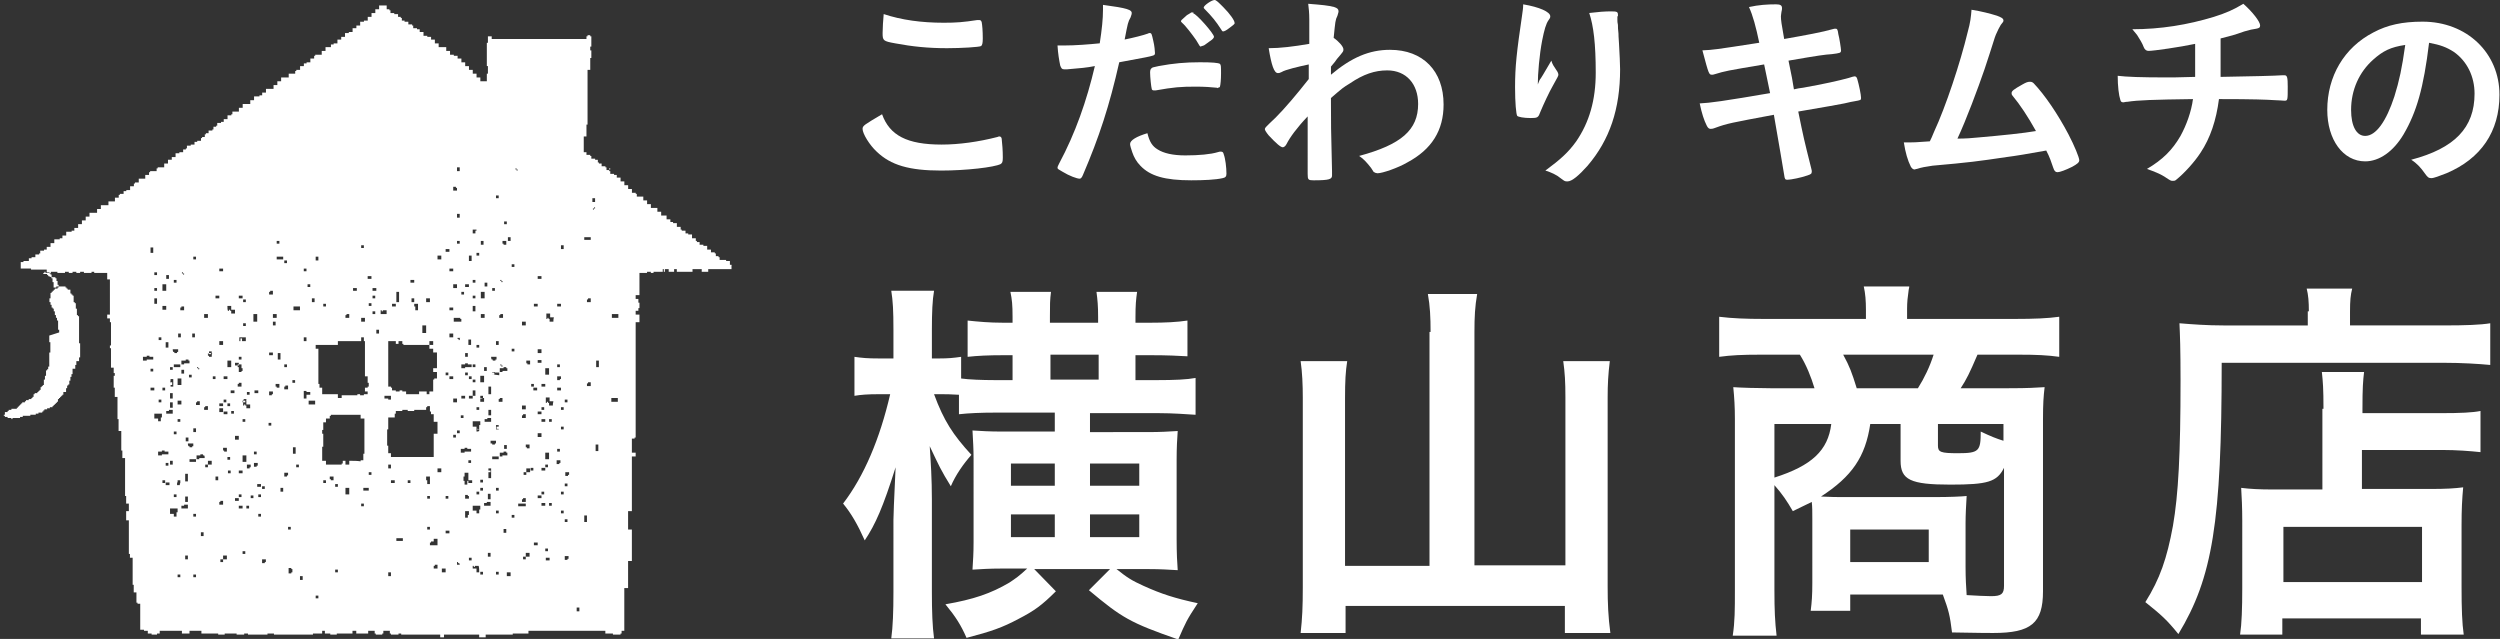
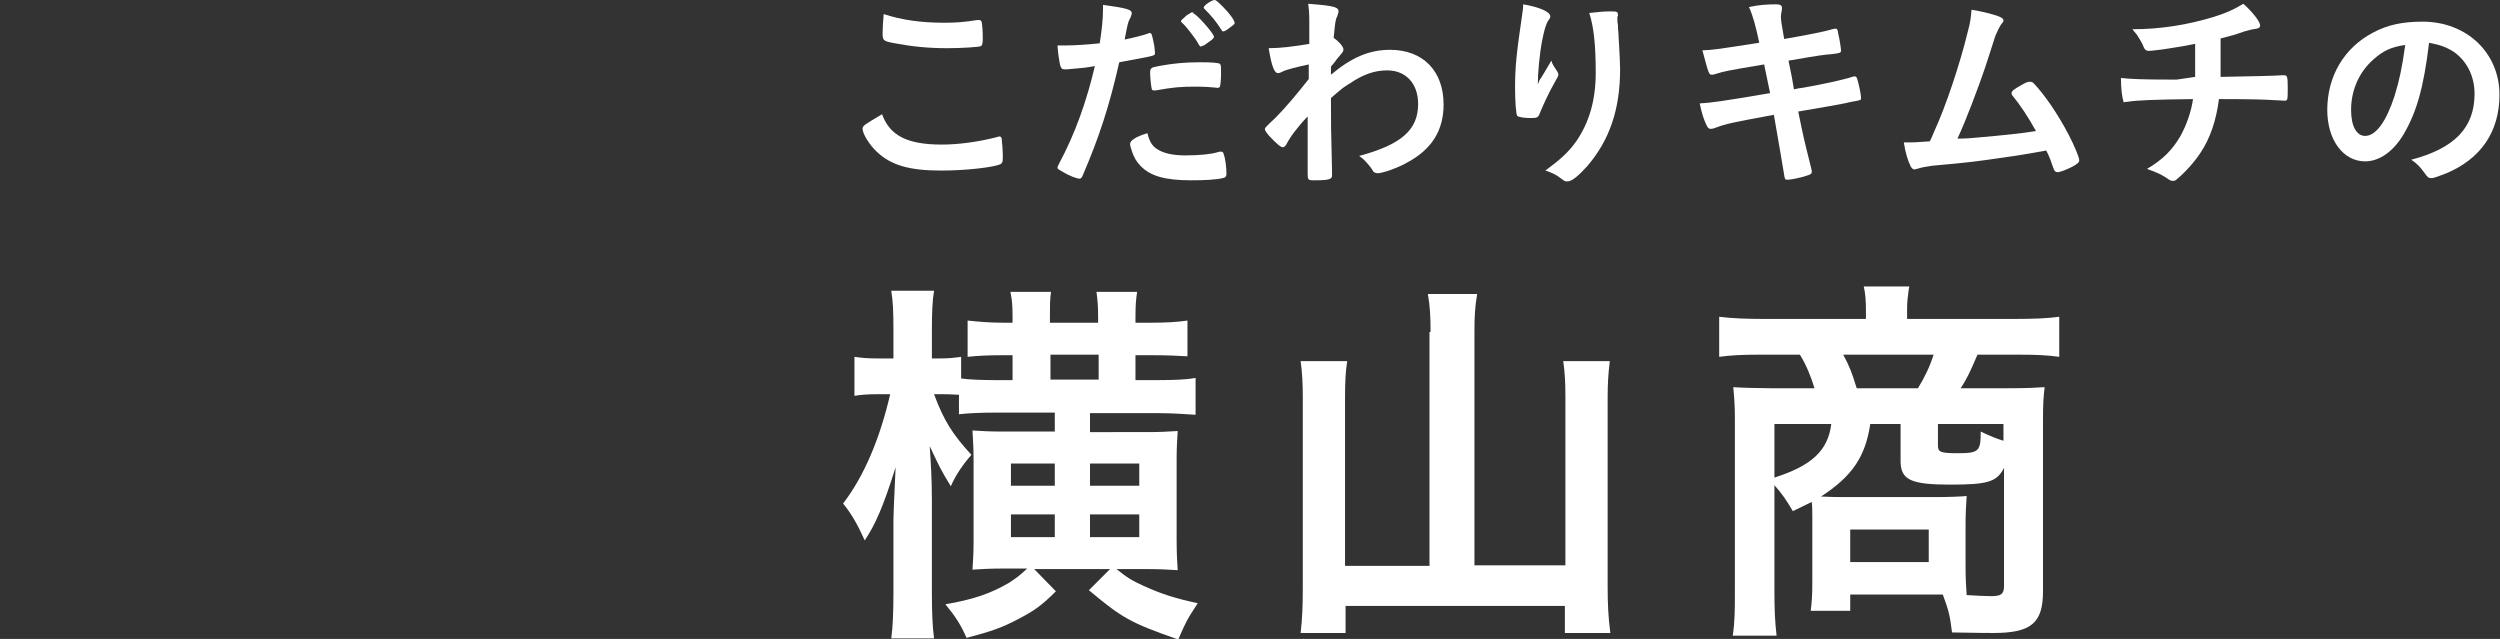
<svg xmlns="http://www.w3.org/2000/svg" version="1.1" id="レイヤー_1" x="0px" y="0px" viewBox="0 0 461.7 118" style="enable-background:new 0 0 461.7 118;" xml:space="preserve">
  <rect x="0" y="0" width="461.7" height="118" fill="#333333" stroke="none" />
  <style type="text/css">
	.st0{fill:#FFFFFF;}
	.st1{fill-rule:evenodd;clip-rule:evenodd;fill:#FFFFFF;}
</style>
  <g>
    <path class="st0" d="M173.9,26.7c3.2,0,6.8-0.5,10.3-1.4c0.2-0.1,0.3-0.1,0.4-0.1c0.2,0,0.4,0.2,0.4,0.5c0.1,0.9,0.2,2.1,0.2,3.4   c0,0.8-0.1,1-0.4,1.2c-1.2,0.6-6.4,1.2-11,1.2c-5.9,0-9.3-1-11.9-3.5c-1.3-1.2-2.6-3.3-2.6-4.2c0-0.6,0.4-0.8,3.6-2.7   C164.3,25,167.5,26.7,173.9,26.7z M174.3,4.2c2.3,0,3.6-0.1,6.2-0.5c0.1,0,0.2,0,0.3,0c0.3,0,0.4,0.1,0.5,0.4   c0.1,0.5,0.2,1.6,0.2,3c0,0.9-0.1,1.2-0.3,1.4c-0.3,0.2-3.7,0.4-6.3,0.4c-3.5,0-6.4-0.3-9.6-0.9c-2.2-0.4-2.3-0.5-2.3-1.9   c0-0.9,0.1-2.4,0.2-3.5C166.5,3.7,170.2,4.2,174.3,4.2z" />
    <path class="st0" d="M197.1,12.8c-0.1,0-0.2,0-0.2,0c-0.2,0-0.4,0-0.4,0c-0.4,0-0.5-0.2-0.7-0.7c-0.2-1-0.4-2.1-0.5-3.7   c0.5,0,1,0,1.2,0c2.1,0,4.6-0.2,6.6-0.4c0.4-2.6,0.6-4.5,0.6-6.2c0-0.2,0-0.5,0-0.9c4.5,0.6,5.4,0.9,5.3,1.6c0,0.2-0.1,0.3-0.2,0.7   c-0.5,0.9-0.5,1-1.1,4.1c1.5-0.3,3.5-0.8,4.3-1.1c0.2-0.1,0.2-0.1,0.3-0.1c0.4,0,0.4,0.2,0.7,1.5c0.2,0.8,0.3,1.9,0.3,2.2   c0,0.3-0.1,0.4-0.5,0.5c-0.7,0.2-0.7,0.2-6.1,1.2c-1.8,8-3.7,13.8-6.7,20.8c-0.2,0.5-0.4,0.7-0.6,0.7c-0.5,0-1.9-0.5-3.2-1.3   c-0.7-0.4-0.9-0.5-0.9-0.7c0-0.2,0.1-0.4,0.3-0.8c3-5.6,5.1-11.6,6.6-18C200.7,12.5,199.5,12.6,197.1,12.8z M213.8,27.6   c1.1,0.7,2.8,1.1,5.1,1.1c2.5,0,4.7-0.2,6-0.6c0.3-0.1,0.4-0.1,0.5-0.1c0.4,0,0.5,0.1,0.6,0.5c0.3,0.8,0.5,2.4,0.5,3.6   c0,0.5-0.2,0.7-0.7,0.8c-1.3,0.3-3.5,0.4-5.8,0.4c-4.9,0-7.6-0.8-9.4-2.7c-0.7-0.7-1.2-1.6-1.5-2.5c-0.2-0.6-0.4-1.2-0.4-1.5   c0-0.7,1.2-1.4,3.2-2C212.3,26.2,212.8,27,213.8,27.6z M224.7,16.2c-0.8-0.1-2.4-0.2-3.8-0.2c-2.9,0-4.1,0.1-7.5,0.7   c-0.1,0-0.2,0-0.3,0c-0.2,0-0.4-0.1-0.4-0.3c-0.1-0.3-0.3-2.2-0.3-3c0-0.5,0.1-0.7,0.4-0.9c0.2-0.1,0.4-0.1,1.2-0.3   c2.7-0.5,4.9-0.7,7.6-0.7c2.3,0,3.4,0.1,3.7,0.3c0.2,0.2,0.2,0.5,0.2,1.8c0,1.1-0.1,2.1-0.2,2.4c0,0.1-0.2,0.2-0.4,0.2   C225,16.3,224.9,16.3,224.7,16.2z M220.4,2.5c0.5,0,3.8,3.7,3.8,4.3c0,0.2-0.3,0.5-0.6,0.7c-0.2,0.1-0.4,0.3-0.7,0.5   c-0.4,0.3-0.5,0.4-0.9,0.5c-0.1,0-0.1,0-0.2,0.1c-0.2,0-0.2,0-0.9-1.2c-0.7-1-1.9-2.6-2.6-3.2c-0.1-0.1-0.2-0.2-0.2-0.3   c0.1-0.2,0.1-0.2,0.1-0.2c0.2-0.2,0.9-0.8,1-0.9c0.4-0.2,0.6-0.4,0.7-0.4c0-0.1,0.1-0.1,0.1-0.1h0.1H220.4z M227,5.2   c-0.5,0.4-0.9,0.6-1.1,0.6c-0.2,0-0.2-0.1-0.4-0.4c-0.9-1.4-1.7-2.4-3-3.7c-0.1-0.1-0.2-0.2-0.2-0.3c0-0.4,1.5-1.4,2-1.4   c0.3,0,0.7,0.4,1.6,1.3c1.3,1.3,2.1,2.5,2.1,2.9C228.1,4.4,227.8,4.6,227,5.2z" />
    <path class="st0" d="M241.5,27.6c0-4.3,0-4.3,0-6.1c-2,2.1-3.3,3.9-3.9,5.1c-0.2,0.4-0.5,0.6-0.7,0.6c-0.4,0-1.3-0.8-2.6-2.2   c-0.5-0.6-0.7-1-0.7-1.1c0-0.3,0-0.3,2-2.2c1.7-1.7,3.9-4.3,6.1-7.1c0-0.2,0-1.1,0-2.7c-1.9,0.4-4.4,1-5,1.4   c-0.4,0.2-0.5,0.2-0.7,0.2c-0.7,0-1.2-1.5-1.7-4.6c2.1,0,4.6-0.3,7.5-0.8c0-1.4,0-3.4,0-4.5c0-1.2-0.1-2.1-0.2-2.9   c2.5,0.2,3.7,0.3,4.8,0.6c0.6,0.2,0.8,0.4,0.8,0.8c0,0.2-0.1,0.4-0.2,0.8c-0.4,0.8-0.4,1.1-0.7,4.1c0.9,0.6,1.8,1.6,1.8,2.1   c0,0.4,0,0.4-1.2,1.8c-0.1,0.2-0.5,0.7-1.1,1.4c0,1.2,0,1.2,0,1.5c3.8-3.2,7.1-4.6,10.9-4.6c6.1,0,9.9,3.9,9.9,10.1   c0,4.8-2.2,8.3-6.7,10.7c-1.7,1-4.6,2-5.5,2c-0.2,0-0.5-0.1-0.6-0.2c-0.1,0-0.1,0-0.6-0.8c-0.7-0.9-1.4-1.7-2.2-2.2   c7.8-2.1,10.9-4.8,10.9-9.6c0-3.7-2.2-6.2-5.7-6.2c-2.3,0-4.4,0.7-6.9,2.4c-1.3,0.8-1.3,0.8-3.5,2.7c0,0.3,0,0.3,0,0.8   c0,4.2,0,4.5,0.2,12.7c0,0.4,0,0.7,0,0.8c0,0.7-0.5,0.9-3.4,0.9c-1,0-1.1-0.1-1.1-1.2L241.5,27.6z" />
    <path class="st0" d="M284.6,14.4c0.2-0.3,0.2-0.3,1.9-3.2c0.2,0.7,0.5,1.1,0.9,1.7c0.3,0.4,0.4,0.7,0.4,0.9s-0.1,0.4-1,2   c-0.7,1.2-1.8,3.6-2.3,4.8c-0.4,1.1-0.5,1.2-1.8,1.2c-1.3,0-2.3-0.2-2.5-0.4c-0.2-0.3-0.4-2.4-0.4-5.3c0-3.8,0.3-6.5,1.3-13.3   c0.1-0.8,0.2-1.2,0.2-2c3,0.5,5,1.4,5,2.2c0,0.2,0,0.3-0.3,0.7c-0.5,0.7-0.8,1.8-1.2,3.8c-0.5,2.6-0.8,6.1-0.8,8.1   C284.3,14.8,284.3,14.8,284.6,14.4z M298.7,3c0,0.1,0,0.2,0,0.3c0,0,0,0.2,0,0.4c0,0.2,0,0.5,0.1,0.9c0,0.6,0,0.6,0.1,1.6   c0,0.4,0,0.4,0.1,1.9c0.1,1.9,0.2,3.7,0.2,4.7c0,7.3-1.9,13-6,17.8c-1.6,1.8-2.9,2.9-3.7,2.9c-0.5,0-0.5,0-1.3-0.6   c-0.7-0.6-1.8-1.1-2.8-1.4c2.7-2,4.2-3.3,5.7-5.4c2.4-3.5,3.6-7.6,3.6-12.7c0-5.3-0.4-8.6-1.2-11c1.6-0.2,2.9-0.3,4-0.3   c1.2,0,1.3,0.1,1.3,0.7V3z" />
    <path class="st0" d="M323,1.3c1.8-0.4,3.4-0.5,5-0.5c0.8,0,1.1,0.2,1.1,0.7c0,0.2,0,0.3-0.1,0.7c0,0.2-0.1,0.5-0.1,0.8   c0,0.7,0.1,1.4,0.6,4.2c4-0.7,7.2-1.3,8.9-1.8c0.3-0.1,0.4-0.1,0.6-0.1c0.3,0,0.4,0.2,0.5,1c0.2,0.7,0.5,2.7,0.5,3   c0,0.5-0.2,0.5-1.7,0.7c-1.4,0.1-2.2,0.2-8,1.2c0.7,3.4,0.7,3.4,1,5.3c0.9-0.2,0.9-0.2,1.7-0.3c3.9-0.7,6.6-1.3,8.4-1.8   c0.6-0.2,1-0.3,1.1-0.3c0.3,0,0.4,0.2,0.5,0.5c0.3,1,0.7,2.9,0.7,3.5c0,0.4-0.1,0.4-1.2,0.6c-0.6,0.1-0.6,0.1-1.9,0.4   c-2.1,0.4-2.1,0.4-8.5,1.5c1,4.9,1,4.9,2.4,10.5c0.1,0.3,0.1,0.5,0.1,0.6c0,0.4-0.2,0.5-0.8,0.7c-1.1,0.4-3.1,0.8-3.7,0.8   c-0.4,0-0.5-0.1-0.6-0.9c-0.3-1.9-0.9-5.3-1.9-11.1c-8,1.5-8.6,1.6-10.8,2.4c-0.5,0.2-0.7,0.2-0.9,0.2c-0.3,0-0.5-0.2-0.7-0.6   c-0.5-1-0.9-2.2-1.3-4.1c2-0.1,4.2-0.4,13-1.9c-0.5-2.3-0.8-4-1.1-5.3c-7.1,1.2-7.1,1.2-9.1,1.8c-0.3,0.1-0.4,0.1-0.5,0.1   c-0.6,0-0.6,0-1.8-4.5c2.1-0.1,2.1-0.1,10.5-1.4C324.3,5,323.7,2.8,323,1.3z" />
    <path class="st0" d="M365.2,25.4c4.6-0.4,8.5-0.8,10.8-1.2c-1.5-2.7-2.9-4.8-4.3-6.5c-0.2-0.2-0.2-0.4-0.2-0.5c0-0.4,0.4-0.7,2-1.6   c0.7-0.4,1-0.5,1.4-0.5c0.3,0,0.5,0.1,0.7,0.3c2,2.1,4.4,5.6,6.4,9.4c1.1,2.1,2,4.3,2,4.8c0,0.4-0.4,0.7-1.3,1.2   c-1.2,0.6-2.3,1-2.7,1c-0.4,0-0.6-0.2-0.8-0.8c-0.3-0.9-0.7-2.1-1.3-3.2c-3.3,0.6-5.7,1-7.3,1.2c-5.4,0.8-6.9,1-13.7,1.6   c-1.3,0.2-2,0.3-2.9,0.6c-0.2,0-0.3,0.1-0.4,0.1c-0.3,0-0.5-0.2-0.7-0.5c-0.6-1.2-1-2.6-1.3-4.5c1,0,1,0,1.1,0c0.8,0,0.8,0,3.7-0.2   c0.3-0.6,0.3-0.6,0.8-1.8c2.1-4.5,4.8-12.6,6.2-18.4c0.5-1.8,0.6-2.8,0.7-4.1c1.9,0.3,3.4,0.7,4.7,1.1c0.8,0.3,1.2,0.5,1.2,0.9   c0,0.2-0.1,0.3-0.5,0.8c-0.2,0.3-0.6,1.1-0.9,1.8c-0.2,0.4-0.5,1.6-2.1,6.4c-1.2,3.5-3.4,9.4-5,12.8   C362.9,25.6,364.4,25.5,365.2,25.4z" />
-     <path class="st0" d="M405.4,14.2c0-0.9,0-1.4,0-2.9c0-0.4,0-1.4,0-3.2c-2.8,0.6-7.7,1.3-8.6,1.3c-0.4,0-0.7-0.2-0.9-0.7   c-0.2-0.6-0.8-1.6-1.2-2.2c0,0-0.3-0.4-0.9-1.1c5.2,0,10.2-0.8,15.1-2.3c2.2-0.7,3.6-1.3,5.4-2.4c1.7,1.5,3.1,3.3,3.1,4   c0,0.4-0.2,0.5-0.7,0.6c-0.7,0.1-1.2,0.2-2.2,0.5c-2,0.7-2.4,0.8-4.4,1.3c0,1.5,0,1.8,0,3.8c0,1.9,0,2.1,0,3.3   c5.8-0.1,10.1-0.2,11.4-0.3c0.2,0,0.3,0,0.4,0c0.5,0,0.6,0.4,0.6,2.1c0,2.5,0,2.6-0.6,2.6c-0.1,0-1.3-0.1-1.8-0.1   c-1.6-0.1-3.9-0.2-10.3-0.2c-0.5,3.9-1.6,7.2-3.4,9.9c-1.1,1.7-3,3.8-4.5,5c-0.2,0.2-0.4,0.2-0.6,0.2c-0.4,0-0.4,0-1.6-0.8   c-0.8-0.5-1.8-0.9-3.2-1.4c2.9-1.7,4.7-3.5,6.2-6.1c1.1-2,2-4.5,2.3-6.8c-7.3,0.1-10.2,0.2-12.1,0.5c-0.4,0-0.6,0.1-0.7,0.1   c-0.4,0-0.5-0.1-0.6-0.4c-0.3-0.9-0.5-2.6-0.5-4.5c1.7,0.2,4.2,0.3,9.2,0.3h1.1L405.4,14.2z" />
+     <path class="st0" d="M405.4,14.2c0-0.9,0-1.4,0-2.9c0-0.4,0-1.4,0-3.2c-2.8,0.6-7.7,1.3-8.6,1.3c-0.4,0-0.7-0.2-0.9-0.7   c-0.2-0.6-0.8-1.6-1.2-2.2c0,0-0.3-0.4-0.9-1.1c5.2,0,10.2-0.8,15.1-2.3c2.2-0.7,3.6-1.3,5.4-2.4c1.7,1.5,3.1,3.3,3.1,4   c0,0.4-0.2,0.5-0.7,0.6c-0.7,0.1-1.2,0.2-2.2,0.5c-2,0.7-2.4,0.8-4.4,1.3c0,1.5,0,1.8,0,3.8c0,1.9,0,2.1,0,3.3   c5.8-0.1,10.1-0.2,11.4-0.3c0.2,0,0.3,0,0.4,0c0.5,0,0.6,0.4,0.6,2.1c0,2.5,0,2.6-0.6,2.6c-0.1,0-1.3-0.1-1.8-0.1   c-1.6-0.1-3.9-0.2-10.3-0.2c-0.5,3.9-1.6,7.2-3.4,9.9c-1.1,1.7-3,3.8-4.5,5c-0.2,0.2-0.4,0.2-0.6,0.2c-0.4,0-0.4,0-1.6-0.8   c-0.8-0.5-1.8-0.9-3.2-1.4c2.9-1.7,4.7-3.5,6.2-6.1c1.1-2,2-4.5,2.3-6.8c-7.3,0.1-10.2,0.2-12.1,0.5c-0.4,0-0.6,0.1-0.7,0.1   c-0.3-0.9-0.5-2.6-0.5-4.5c1.7,0.2,4.2,0.3,9.2,0.3h1.1L405.4,14.2z" />
    <path class="st0" d="M443.9,24.8c-1.9,3.2-4.5,5-7.1,5c-4.1,0-7-4-7-9.5c0-6.2,3.1-11.5,8.5-14.3c2.6-1.4,5.4-2,9.1-2   c8.2,0,14.2,5.8,14.2,13.5c0,6.8-3.4,11.8-9.8,14.5c-1.3,0.5-2.3,0.9-2.8,0.9c-0.5,0-0.7-0.2-1.2-0.9c-0.7-1-1.4-1.8-2.5-2.5   c8-2.1,11.7-5.9,11.7-12.2c0-3.2-1.4-6-3.8-7.7c-1.4-0.9-2.5-1.3-4.6-1.7C447.6,16.2,446.3,20.7,443.9,24.8z M438.3,11   c-2.6,2.3-4.1,5.6-4.1,9.3c0,3,1,4.8,2.6,4.8c2,0,3.9-2.7,5.4-7.3c0.9-2.9,1.4-5.2,2-9.5C441.5,8.7,440.1,9.4,438.3,11z" />
    <path class="st0" d="M177,72.9c-1.6-0.1-2.2-0.1-3.5-0.1h-1c1.8,4.9,3.5,7.5,6.9,11.2c-1.5,1.7-2.9,3.7-3.8,5.8   c-1.8-2.9-2.2-3.8-3.9-7.4c0.2,3,0.4,6,0.4,9.9v17.1c0,3.5,0.1,6.3,0.4,8.5h-7.9c0.3-2.2,0.4-5,0.4-8.5V96c0-0.4,0.1-3.6,0.4-9.7   c-2.3,7.3-3.7,10.5-5.7,13.5c-1.3-2.9-2.5-5-4-6.8c3.9-5.1,6.8-12,8.7-20.2h-2c-2.2,0-3.4,0.1-4.6,0.3v-7.2   c1.4,0.2,2.3,0.3,4.6,0.3h2.6v-5.3c0-3.6-0.1-5.3-0.4-7.2h7.9c-0.3,1.7-0.4,4-0.4,7.2v5.3h1.3c1.8,0,2.7-0.1,4.1-0.3v4   c1.4,0.2,3.9,0.3,6.2,0.3h3.3v-4.6h-1.7c-2.8,0-4.8,0.1-6.6,0.3v-6.7c1.9,0.2,4,0.4,6.5,0.4h1.8v-1.1c0-2.2-0.1-3.2-0.4-4.6h7.5   c-0.2,1.5-0.2,2.4-0.2,4.6v1.1h8.9v-1c0-2.2-0.1-3.1-0.3-4.7h7.5c-0.2,1.4-0.3,2.4-0.3,4.7v1h2.8c2.5,0,4.9-0.1,6.8-0.4v6.6   c-1.7-0.1-3.8-0.2-6.6-0.2h-3v4.6h4c3.2,0,5.5-0.1,7.1-0.4v6.8c-1.6-0.1-4.2-0.3-6.8-0.3h-12.7v3.5H212c2.4,0,3.8-0.1,5.5-0.2   c-0.1,1.4-0.2,3-0.2,5.3v14.6c0,2.7,0.1,4.5,0.2,5.8c-1.7-0.1-3.2-0.2-5.3-0.2h-6c2,1.6,2.8,2.1,5,3.1c3.3,1.5,5.8,2.3,10,3.2   c-2.1,3.2-2.2,3.5-3.6,6.7c-8.9-3.1-10.4-4-16.5-9.1l3.9-3.9h-14l4,4.1c-2.6,2.6-4,3.6-6.9,5.1c-3,1.6-5,2.3-9.6,3.5   c-1-2.3-2-3.9-3.9-6.2c5.2-0.9,8.4-2,11.8-4c1.2-0.8,1.8-1.2,3.3-2.6h-4.8c-2.1,0-3.7,0.1-5.3,0.2c0.1-1.9,0.2-2.7,0.2-5.1V84.7   c0-1.9-0.1-3.2-0.2-5.2c1.6,0.1,3.1,0.2,5.5,0.2h9.7v-3.5h-10.9c-2.7,0-5,0.1-6.8,0.3V72.9z M186.7,85.6v4.1h8.1v-4.1H186.7z    M186.7,95v4.2h8.1V95H186.7z M202.8,65.5H194v4.6h8.9V65.5z M210.4,89.7v-4.1h-9.1v4.1H210.4z M210.4,99.2V95h-9.1v4.2H210.4z" />
    <path class="st0" d="M264.2,61.3c0-2.7-0.1-4.8-0.5-7h9.1c-0.4,2.3-0.5,4.2-0.5,7v43.1h16.8V73.3c0-2.7-0.1-4.5-0.4-6.6h8.6   c-0.3,2.4-0.4,4.3-0.4,6.7v34.9c0,3.1,0.1,5.6,0.5,8.6h-8.4v-5h-40.5v5h-8.3c0.3-2.7,0.4-4.8,0.4-8.4v-35c0-2.4-0.1-4.8-0.4-6.8   h8.6c-0.3,1.9-0.4,3.7-0.4,6.8v31h15.6V61.3z" />
    <path class="st0" d="M334.7,95.9c0-1.5,0-2.2-0.1-3.2c-1.2,0.6-1.9,0.9-3.5,1.7c-1.1-1.9-1.9-3.1-3.4-4.8V109   c0,3.7,0.1,5.8,0.4,8.4h-8.1c0.4-2.6,0.4-4.8,0.4-8.4V77.4c0-2.2-0.1-3.9-0.3-5.9c1.2,0.1,4.8,0.2,6.9,0.2h8.1   c-0.6-2-1.5-4.3-2.7-6.2h-7.2c-3.5,0-5.5,0.1-7.7,0.4v-7.4c2.4,0.3,5,0.4,8.2,0.4h18.9v-1.7c0-1.6-0.1-3-0.4-4.3h8.4   c0,0.3-0.1,0.5-0.1,0.6c-0.2,1.4-0.3,2.3-0.3,3.6v1.8h20c3.4,0,6-0.1,8.1-0.4v7.4c-2.2-0.3-4.1-0.4-7.6-0.4h-7.5   c-1.5,3.5-2,4.5-3.1,6.2h8.9c3.7,0,4.8-0.1,6.6-0.2c-0.2,1.7-0.3,3-0.3,5.9v31.8c0,5.9-2.2,7.7-9.2,7.7c-1.6,0-1.6,0-7.6-0.1   c-0.4-3.2-0.6-4-1.7-7c-1,0-1,0-1.5,0h-15.6v3h-7.3c0.2-1.6,0.3-2.8,0.3-5.2V95.9z M327.7,78.3v9.9c6.9-2.2,9.9-5,10.5-9.9H327.7z    M345.4,78.3c-0.9,6.1-3.4,9.7-9.1,13.4c1.8,0.1,3.1,0.1,4,0.1h17.2c2.5,0,4.8-0.1,5.7-0.2c-0.1,1.6-0.2,3.5-0.2,5v8.1   c0,2.1,0.1,3.7,0.2,5.2c1.7,0.1,3.5,0.2,4.5,0.2c1.9,0,2.4-0.4,2.4-1.9V86.4c-1.3,2.6-3,3.1-9.9,3.1c-7.4,0-9.2-0.9-9.2-4.4v-6.8   H345.4z M354.2,71.7c1.2-1.9,2.2-4,2.9-6.2h-16.7c1.2,2.2,1.6,3.3,2.5,6.2H354.2z M341.7,103.8h14.5v-6h-14.5V103.8z M370,78.3   h-12.1v4c0,1.2,0.5,1.4,3.7,1.4c3.9,0,4.2-0.4,4.2-4c1.9,0.9,2.9,1.3,4.2,1.7V78.3z" />
-     <path class="st0" d="M426.4,57.5c0-1.8-0.1-3-0.4-4.2h8.4c-0.3,1.2-0.4,2.2-0.4,4.3v2.5h17.2c4.2,0,6.9-0.1,8.7-0.4v7.7   c-2.1-0.2-5.2-0.4-8.6-0.4h-41c0,29.5-1.7,39.7-8,50.1c-2.1-2.6-3.1-3.5-6.1-5.9c2.7-4.3,4-8.1,5.1-14.1c1-5.8,1.4-13.2,1.4-26.9   c0-5.8-0.1-8.3-0.2-10.5c2.4,0.2,5.1,0.4,8.1,0.4h15.6V57.5z M429.1,75.5c0-3.7-0.1-5-0.3-6.8h7.8c-0.2,1.6-0.3,3-0.3,6.8v0.8h14.5   c3.6,0,5.8-0.1,7.3-0.4v7.6c-1.9-0.2-4.4-0.4-7.1-0.4h-14.8v7.2h12.6c3,0,4.5-0.1,6.1-0.3c-0.2,2.2-0.3,4-0.3,7.1v11.2   c0,4.2,0.1,6.8,0.4,8.9h-7.9v-3h-25.6v3h-7.8c0.3-2,0.4-4.8,0.4-8.6V96.2c0-2.5-0.1-4.4-0.2-6.1c1.7,0.2,3.2,0.3,6.1,0.3h8.9V75.5z    M421.7,107.5h25.6V97.3h-25.6V107.5z" />
  </g>
  <g>
    <g>
-       <path class="st1" d="M134.8,48.9c0-0.2,0-0.5,0-0.7c-0.2,0-0.5,0-0.7,0c0-0.1,0-0.2,0-0.2c-0.4,0-0.8,0-1.2,0c0-0.2,0-0.3,0-0.5    c-0.1,0-0.2,0-0.2,0c0-0.1,0-0.2,0-0.2c-0.2,0-0.3,0-0.5,0c0-0.2,0-0.3,0-0.5c-0.1,0-0.2,0-0.2,0c0-0.1,0-0.2,0-0.2    c-0.2,0-0.5,0-0.7,0c0-0.2,0-0.3,0-0.5c-0.2,0-0.5,0-0.7,0c0-0.2,0-0.5,0-0.7c-0.2,0-0.5,0-0.7,0c0-0.1,0-0.2,0-0.2    c-0.2,0-0.5,0-0.7,0c0-0.2,0-0.3,0-0.5c-0.2,0-0.3,0-0.5,0c0-0.1,0-0.2,0-0.2c-0.1,0-0.2,0-0.2,0c0-0.2,0-0.3,0-0.5    c-0.2,0-0.5,0-0.7,0c0-0.2,0-0.5,0-0.7c-0.2,0-0.5,0-0.7,0c0-0.1,0-0.2,0-0.2c-0.2,0-0.3,0-0.5,0c0-0.2,0-0.3,0-0.5    c-0.2,0-0.5,0-0.7,0c0-0.1,0-0.2,0-0.2c-0.1,0-0.2,0-0.2,0c0-0.2,0-0.3,0-0.5c-0.2,0-0.5,0-0.7,0c0-0.2,0-0.5,0-0.7    c-0.2,0-0.5,0-0.7,0c0-0.1,0-0.2,0-0.2c-0.2,0-0.3,0-0.5,0c0-0.2,0-0.3,0-0.5c-0.2,0-0.5,0-0.7,0c0-0.2,0-0.5,0-0.7    c-0.3,0-0.6,0-1,0c0-0.2,0-0.5,0-0.7c-0.2,0-0.5,0-0.7,0c0-0.2,0-0.5,0-0.7c-0.4,0-0.8,0-1.2,0c0-0.2,0-0.5,0-0.7    c-0.2,0-0.5,0-0.7,0c0-0.2,0-0.5,0-0.7c-0.2,0-0.5,0-0.7,0c0-0.2,0-0.5,0-0.7c-0.4,0-0.8,0-1.2,0c0-0.2,0-0.3,0-0.5    c-0.1,0-0.2,0-0.2,0c0-0.1,0-0.2,0-0.2c-0.2,0-0.5,0-0.7,0c0-0.2,0-0.5,0-0.7c-0.2,0-0.5,0-0.7,0c0-0.2,0-0.5,0-0.7    c-0.2,0-0.5,0-0.7,0c0-0.2,0-0.5,0-0.7c-0.2,0-0.5,0-0.7,0c0-0.2,0-0.5,0-0.7c-0.2,0-0.5,0-0.7,0c0-0.2,0-0.3,0-0.5    c-0.2,0-0.3,0-0.5,0c0-0.1,0-0.2,0-0.2c-0.2,0-0.5,0-0.7,0c0-0.2,0-0.3,0-0.5c-0.1,0-0.2,0-0.2,0c0-0.1,0-0.2,0-0.2    c-0.2,0-0.3,0-0.5,0c0-0.2,0-0.3,0-0.5c-0.1,0-0.2,0-0.2,0c0-0.1,0-0.2,0-0.2c-0.2,0-0.5,0-0.7,0c0-0.2,0-0.3,0-0.5    c-0.2,0-0.3,0-0.5,0c0-0.1,0-0.2,0-0.2c-0.1,0-0.2,0-0.2,0c0-0.2,0-0.3,0-0.5c-0.2,0-0.3,0-0.5,0c0-0.1,0-0.2,0-0.2    c-0.2,0-0.5,0-0.7,0c0-0.2,0-0.3,0-0.5c-0.1,0-0.2,0-0.2,0c0-0.1,0-0.2,0-0.2c-0.2,0-0.5,0-0.7,0c0-0.2,0-0.3,0-0.5    c-0.2,0-0.3,0-0.5,0c0-1,0-1.9,0-2.9c0.2,0,0.3,0,0.5,0c0-0.7,0-1.4,0-2.2c0.1,0,0.2,0,0.2,0c0-3.4,0-6.7,0-10.1    c0.2,0,0.3,0,0.5,0c0-0.7,0-1.4,0-2.2c0.1,0,0.2,0,0.2,0c0-0.5,0-1,0-1.4c-0.1,0-0.2,0-0.2,0c0-0.2,0-0.5,0-0.7c0.1,0,0.2,0,0.2,0    c0-0.6,0-1.3,0-1.9c-0.1,0-0.2,0-0.2,0c0-0.1,0-0.2,0-0.2c-0.2,0-0.3,0-0.5,0c0,0.1,0,0.2,0,0.2c-0.1,0-0.2,0-0.2,0    c0,0.2,0,0.3,0,0.5c-5.8,0-11.7,0-17.5,0c0-0.2,0-0.3,0-0.5c-0.2,0-0.5,0-0.7,0c0,0.4,0,0.8,0,1.2c-0.1,0-0.2,0-0.2,0    c0,1.4,0,2.9,0,4.3c0.1,0,0.2,0,0.2,0c0,0.5,0,1,0,1.4c-0.1,0-0.2,0-0.2,0c0,0.5,0,1,0,1.4c-0.4,0-0.8,0-1.2,0c0-0.2,0-0.5,0-0.7    c-0.2,0-0.5,0-0.7,0c0-0.2,0-0.5,0-0.7c-0.2,0-0.5,0-0.7,0c0-0.2,0-0.5,0-0.7c-0.2,0-0.5,0-0.7,0c0-0.2,0-0.5,0-0.7    c-0.2,0-0.5,0-0.7,0c0-0.2,0-0.5,0-0.7c-0.2,0-0.5,0-0.7,0c0-0.2,0-0.5,0-0.7c-0.2,0-0.5,0-0.7,0c0-0.2,0-0.3,0-0.5    c-0.2,0-0.5,0-0.7,0c0-0.1,0-0.2,0-0.2c-0.2,0-0.5,0-0.7,0c0-0.2,0-0.5,0-0.7c-0.2,0-0.5,0-0.7,0c0-0.2,0-0.5,0-0.7    c-0.5,0-1,0-1.4,0c0-0.2,0-0.5,0-0.7c-0.2,0-0.5,0-0.7,0c0-0.2,0-0.5,0-0.7c-0.2,0-0.5,0-0.7,0c0-0.2,0-0.3,0-0.5    c-0.2,0-0.5,0-0.7,0c0-0.1,0-0.2,0-0.2c-0.2,0-0.5,0-0.7,0c0-0.2,0-0.5,0-0.7c-0.2,0-0.5,0-0.7,0c0-0.2,0-0.3,0-0.5    c-0.2,0-0.3,0-0.5,0c0-0.1,0-0.2,0-0.2c-0.2,0-0.5,0-0.7,0c0-0.2,0-0.3,0-0.5c-0.1,0-0.2,0-0.2,0c0-0.1,0-0.2,0-0.2    c-0.2,0-0.5,0-0.7,0c0-0.2,0-0.3,0-0.5c-0.2,0-0.5,0-0.7,0c0-0.1,0-0.2,0-0.2c-0.2,0-0.3,0-0.5,0c0-0.2,0-0.3,0-0.5    c-0.1,0-0.2,0-0.2,0c0-0.1,0-0.2,0-0.2c-0.2,0-0.3,0-0.5,0c0-0.2,0-0.3,0-0.5c-0.2,0-0.5,0-0.7,0c0-0.1,0-0.2,0-0.2    c-0.2,0-0.5,0-0.7,0c0-0.2,0-0.3,0-0.5c-0.1,0-0.2,0-0.2,0c0-0.1,0-0.2,0-0.2c-0.2,0-0.3,0-0.5,0c0-0.2,0-0.5,0-0.7    c-0.5,0-1,0-1.4,0c0,0.2,0,0.5,0,0.7c-0.2,0-0.5,0-0.7,0c0,0.2,0,0.5,0,0.7c-0.2,0-0.5,0-0.7,0c0,0.2,0,0.5,0,0.7    c-0.2,0-0.5,0-0.7,0c0,0.2,0,0.5,0,0.7c-0.2,0-0.5,0-0.7,0c0,0.1,0,0.2,0,0.2c-0.2,0-0.5,0-0.7,0c0,0.2,0,0.5,0,0.7    c-0.2,0-0.5,0-0.7,0c0,0.2,0,0.3,0,0.5c-0.2,0-0.5,0-0.7,0c0,0.2,0,0.5,0,0.7c-0.2,0-0.5,0-0.7,0c0,0.1,0,0.2,0,0.2    c-0.2,0-0.5,0-0.7,0c0,0.2,0,0.5,0,0.7c-0.2,0-0.5,0-0.7,0c0,0.2,0,0.3,0,0.5c-0.2,0-0.5,0-0.7,0c0,0.2,0,0.5,0,0.7    c-0.2,0-0.5,0-0.7,0c0,0.1,0,0.2,0,0.2c-0.2,0-0.3,0-0.5,0c0,0.2,0,0.3,0,0.5c-0.3,0-0.6,0-1,0c0,0.2,0,0.5,0,0.7    c-0.2,0-0.5,0-0.7,0c0,0.2,0,0.5,0,0.7c-0.4,0-0.8,0-1.2,0c0,0.1,0,0.2,0,0.2c-0.1,0-0.2,0-0.2,0c0,0.2,0,0.3,0,0.5    c-0.2,0-0.5,0-0.7,0c0,0.2,0,0.5,0,0.7c-0.2,0-0.5,0-0.7,0c0,0.1,0,0.2,0,0.2c-0.2,0-0.3,0-0.5,0c0,0.2,0,0.3,0,0.5    c-0.2,0-0.5,0-0.7,0c0,0.2,0,0.5,0,0.7c-0.2,0-0.5,0-0.7,0c0,0.1,0,0.2,0,0.2c-0.1,0-0.2,0-0.2,0c0,0.2,0,0.3,0,0.5    c-0.4,0-0.8,0-1.2,0c0,0.2,0,0.5,0,0.7c-0.5,0-1,0-1.4,0c0,0.2,0,0.5,0,0.7c-0.2,0-0.5,0-0.7,0c0,0.2,0,0.5,0,0.7    c-0.2,0-0.5,0-0.7,0c0,0.2,0,0.5,0,0.7c-0.5,0-1,0-1.4,0c0,0.2,0,0.5,0,0.7c-0.2,0-0.5,0-0.7,0c0,0.2,0,0.3,0,0.5    c-0.2,0-0.3,0-0.5,0c0,0.1,0,0.2,0,0.2c-0.3,0-0.6,0-1,0c0,0.2,0,0.5,0,0.7c-0.2,0-0.5,0-0.7,0c0,0.2,0,0.5,0,0.7    c-0.5,0-1,0-1.4,0c0,0.2,0,0.5,0,0.7c-0.2,0-0.5,0-0.7,0c0,0.2,0,0.5,0,0.7c-0.4,0-0.8,0-1.2,0c0,0.2,0,0.3,0,0.5    c-0.1,0-0.2,0-0.2,0c0,0.1,0,0.2,0,0.2c-0.2,0-0.5,0-0.7,0c0,0.2,0,0.5,0,0.7c-0.2,0-0.5,0-0.7,0c0,0.2,0,0.3,0,0.5    c-0.2,0-0.3,0-0.5,0c0,0.1,0,0.2,0,0.2c-0.2,0-0.5,0-0.7,0c0,0.2,0,0.3,0,0.5c-0.1,0-0.2,0-0.2,0c0,0.1,0,0.2,0,0.2    c-0.2,0-0.3,0-0.5,0c0,0.2,0,0.3,0,0.5c-0.1,0-0.2,0-0.2,0c0,0.1,0,0.2,0,0.2c-0.2,0-0.5,0-0.7,0c0,0.2,0,0.3,0,0.5    c-0.2,0-0.3,0-0.5,0c0,0.1,0,0.2,0,0.2c-0.1,0-0.2,0-0.2,0c0,0.2,0,0.3,0,0.5c-0.2,0-0.3,0-0.5,0c0,0.1,0,0.2,0,0.2    c-0.1,0-0.2,0-0.2,0c0,0.2,0,0.3,0,0.5c-0.2,0-0.5,0-0.7,0c0,0.1,0,0.2,0,0.2c-0.2,0-0.3,0-0.5,0c0,0.2,0,0.3,0,0.5    c-0.2,0-0.5,0-0.7,0c0,0.1,0,0.2,0,0.2c-0.2,0-0.5,0-0.7,0c0,0.2,0,0.3,0,0.5c-0.1,0-0.2,0-0.2,0c0,0.1,0,0.2,0,0.2    c-0.2,0-0.3,0-0.5,0c0,0.2,0,0.3,0,0.5c-0.2,0-0.5,0-0.7,0c0,0.1,0,0.2,0,0.2c-0.2,0-0.5,0-0.7,0c0,0.2,0,0.5,0,0.7    c-0.2,0-0.5,0-0.7,0c0,0.2,0,0.3,0,0.5c-0.2,0-0.5,0-0.7,0c0,0.2,0,0.5,0,0.7c-0.2,0-0.5,0-0.7,0c0,0.2,0,0.5,0,0.7    c-0.4,0-0.8,0-1.2,0c0,0.1,0,0.2,0,0.2c-0.1,0-0.2,0-0.2,0c0,0.2,0,0.3,0,0.5c-0.4,0-0.8,0-1.2,0c0,0.1,0,0.2,0,0.2    c-0.1,0-0.2,0-0.2,0c0,0.2,0,0.3,0,0.5c-0.2,0-0.5,0-0.7,0c0,0.2,0,0.5,0,0.7c-0.4,0-0.8,0-1.2,0c0,0.2,0,0.5,0,0.7    c-0.2,0-0.5,0-0.7,0c0,0.1,0,0.2,0,0.2c-0.1,0-0.2,0-0.2,0c0,0.2,0,0.3,0,0.5c-0.2,0-0.5,0-0.7,0c0,0.2,0,0.5,0,0.7    c-0.2,0-0.5,0-0.7,0c0,0.1,0,0.2,0,0.2c-0.2,0-0.3,0-0.5,0c0,0.2,0,0.3,0,0.5c-0.2,0-0.5,0-0.7,0c0,0.1,0,0.2,0,0.2    c-0.1,0-0.2,0-0.2,0c0,0.2,0,0.3,0,0.5c-0.2,0-0.5,0-0.7,0c0,0.2,0,0.5,0,0.7c-0.4,0-0.8,0-1.2,0c0,0.2,0,0.5,0,0.7    c-0.5,0-1,0-1.4,0c0,0.2,0,0.5,0,0.7c-0.2,0-0.5,0-0.7,0c0,0.2,0,0.5,0,0.7c-0.5,0-1,0-1.4,0c0,0.2,0,0.5,0,0.7    c-0.2,0-0.5,0-0.7,0c0,0.2,0,0.5,0,0.7c-0.2,0-0.5,0-0.7,0c0,0.2,0,0.5,0,0.7c-0.2,0-0.5,0-0.7,0c0,0.2,0,0.5,0,0.7    c-0.2,0-0.5,0-0.7,0c0,0.2,0,0.3,0,0.5c-0.2,0-0.3,0-0.5,0c0,0.1,0,0.2,0,0.2c-0.3,0-0.6,0-1,0c0,0.2,0,0.5,0,0.7    c-0.2,0-0.5,0-0.7,0c0,0.2,0,0.3,0,0.5c-0.2,0-0.3,0-0.5,0c0,0.1,0,0.2,0,0.2c-0.3,0-0.6,0-1,0c0,0.2,0,0.5,0,0.7    c-0.2,0-0.5,0-0.7,0c0,0.2,0,0.5,0,0.7c-0.2,0-0.5,0-0.7,0c0,0.2,0,0.3,0,0.5c-0.2,0-0.3,0-0.5,0c0,0.1,0,0.2,0,0.2    c-0.2,0-0.5,0-0.7,0c0,0.2,0,0.3,0,0.5c-0.1,0-0.2,0-0.2,0c0,0.1,0,0.2,0,0.2c-0.2,0-0.5,0-0.7,0c0,0.2,0,0.3,0,0.5    c-0.2,0-0.5,0-0.7,0c0,0.1,0,0.2,0,0.2c-0.2,0-0.3,0-0.5,0c0,0.2,0,0.3,0,0.5c-0.3,0-0.6,0-1,0c0,0.1,0,0.2,0,0.2    c-0.2,0-0.3,0-0.5,0c0,0.4,0,0.8,0,1.2c0.6,0,1.3,0,1.9,0c0,0.1,0,0.2,0,0.2c1,0,1.9,0,2.9,0c0,0.2,0,0.3,0,0.5c0.2,0,0.3,0,0.5,0    c0,0.1,0,0.2,0,0.2c0.1,0,0.2,0,0.2,0c0,0.1,0,0.2,0,0.2c0.1,0,0.2,0,0.2,0c0,0.2,0,0.3,0,0.5c0.2,0,0.5,0,0.7,0    c0,0.1,0,0.2,0,0.2c0.1,0,0.2,0,0.2,0c0,0.2,0,0.3,0,0.5c0.1,0,0.2,0,0.2,0c0,0.2,0,0.5,0,0.7c0.1,0,0.2,0,0.2,0    c0,0.2,0,0.3,0,0.5c-0.1,0-0.2,0-0.2,0c0,0.1,0,0.2,0,0.2c-0.2,0-0.3,0-0.5,0c0,0.1,0,0.2,0,0.2c-0.1,0-0.2,0-0.2,0    c0,0.1,0,0.2,0,0.2c-0.1,0-0.2,0-0.2,0c0,0.1,0,0.2,0,0.2c-0.1,0-0.2,0-0.2,0c0,0.1,0,0.2,0,0.2c-0.1,0-0.2,0-0.2,0    c0,0.3,0,0.6,0,1c-0.1,0-0.2,0-0.2,0c0,0.2,0,0.5,0,0.7c0.1,0,0.2,0,0.2,0c0,0.2,0,0.3,0,0.5c0.1,0,0.2,0,0.2,0c0,0.2,0,0.3,0,0.5    c0.1,0,0.2,0,0.2,0c0,0.1,0,0.2,0,0.2c0.1,0,0.2,0,0.2,0c0,0.2,0,0.3,0,0.5c0.1,0,0.2,0,0.2,0c0,0.2,0,0.5,0,0.7    c0.1,0,0.2,0,0.2,0c0,0.2,0,0.3,0,0.5c0.1,0,0.2,0,0.2,0c0,0.2,0,0.3,0,0.5c0.1,0,0.2,0,0.2,0c0,0.6,0,1.1,0,1.7    c0.1,0,0.2,0,0.2,0c0,0.2,0,0.3,0,0.5C9,62,9,62,9.1,62c0,0.4,0,0.8,0,1.2c0.1,0,0.2,0,0.2,0c0,0.6,0,1.3,0,1.9    c-0.1,0-0.2,0-0.2,0c0,0.9,0,1.8,0,2.6c-0.1,0-0.2,0-0.2,0c0,0.2,0,0.3,0,0.5c-0.1,0-0.2,0-0.2,0c0,0.1,0,0.2,0,0.2    c-0.1,0-0.2,0-0.2,0c0,0.3,0,0.6,0,1c-0.1,0-0.2,0-0.2,0c0,0.2,0,0.5,0,0.7c-0.1,0-0.2,0-0.2,0c0,0.3,0,0.6,0,1    c-0.1,0-0.2,0-0.2,0c0,0.1,0,0.2,0,0.2c-0.1,0-0.2,0-0.2,0c0,0.1,0,0.2,0,0.2c-0.1,0-0.2,0-0.2,0c0,0.2,0,0.3,0,0.5    c-0.1,0-0.2,0-0.2,0c0,0.1,0,0.2,0,0.2c-0.1,0-0.2,0-0.2,0c0,0.1,0,0.2,0,0.2c-0.1,0-0.2,0-0.2,0c0,0.1,0,0.2,0,0.2    c-0.2,0-0.3,0-0.5,0c0,0.1,0,0.2,0,0.2c-0.1,0-0.2,0-0.2,0c0,0.2,0,0.3,0,0.5c-0.1,0-0.2,0-0.2,0c0,0.1,0,0.2,0,0.2    c-0.1,0-0.2,0-0.2,0c0,0.1,0,0.2,0,0.2c-0.2,0-0.3,0-0.5,0c0,0.1,0,0.2,0,0.2c-0.2,0-0.3,0-0.5,0c0,0.1,0,0.2,0,0.2    c-0.1,0-0.2,0-0.2,0c0,0.1,0,0.2,0,0.2c-0.2,0-0.3,0-0.5,0c0,0.1,0,0.2,0,0.2c-0.1,0-0.2,0-0.2,0c0,0.1,0,0.2,0,0.2    c-0.1,0-0.2,0-0.2,0c0,0.1,0,0.2,0,0.2c-0.1,0-0.2,0-0.2,0c0,0.1,0,0.2,0,0.2c-0.1,0-0.2,0-0.2,0c0,0.1,0,0.2,0,0.2    c-0.1,0-0.2,0-0.2,0c0,0.1,0,0.2,0,0.2c-0.3,0-0.6,0-1,0c0,0.1,0,0.2,0,0.2c-0.2,0-0.3,0-0.5,0c0,0.1,0,0.2,0,0.2    c-0.1,0-0.2,0-0.2,0c0,0.1,0,0.2,0,0.2c-0.2,0-0.3,0-0.5,0c0,0.2,0,0.3,0,0.5c-0.1,0-0.2,0-0.2,0c0,0.1,0,0.2,0,0.2    c0.1,0,0.2,0,0.2,0c0,0.1,0,0.2,0,0.2c0.2,0,0.3,0,0.5,0c0,0.1,0,0.2,0,0.2c0.2,0,0.5,0,0.7,0c0,0.1,0,0.2,0,0.2    c0.1,0,0.2,0,0.2,0c0-0.1,0-0.2,0-0.2c0.5,0,1,0,1.4,0c0-0.1,0-0.2,0-0.2c0.2,0,0.3,0,0.5,0c0-0.1,0-0.2,0-0.2c0.5,0,1,0,1.4,0    c0-0.1,0-0.2,0-0.2c0.3,0,0.6,0,1,0c0-0.1,0-0.2,0-0.2c0.2,0,0.3,0,0.5,0c0-0.1,0-0.2,0-0.2c0.2,0,0.5,0,0.7,0c0-0.1,0-0.2,0-0.2    c0.1,0,0.2,0,0.2,0c0-0.1,0-0.2,0-0.2c0.1,0,0.2,0,0.2,0c0-0.1,0-0.2,0-0.2c0.2,0,0.3,0,0.5,0c0-0.1,0-0.2,0-0.2    c0.2,0,0.3,0,0.5,0c0-0.1,0-0.2,0-0.2c0.2,0,0.3,0,0.5,0c0-0.1,0-0.2,0-0.2c0.1,0,0.2,0,0.2,0c0-0.1,0-0.2,0-0.2    c0.1,0,0.2,0,0.2,0c0-0.1,0-0.2,0-0.2c0.1,0,0.2,0,0.2,0c0-0.1,0-0.2,0-0.2c0.1,0,0.2,0,0.2,0c0-0.1,0-0.2,0-0.2    c0.1,0,0.2,0,0.2,0c0-0.2,0-0.3,0-0.5c0.1,0,0.2,0,0.2,0c0-0.1,0-0.2,0-0.2c0.1,0,0.2,0,0.2,0c0-0.1,0-0.2,0-0.2    c0.1,0,0.2,0,0.2,0c0-0.1,0-0.2,0-0.2c0.1,0,0.2,0,0.2,0c0-0.1,0-0.2,0-0.2c0.1,0,0.2,0,0.2,0c0-0.2,0-0.3,0-0.5    c0.2,0,0.3,0,0.5,0c0-0.2,0-0.5,0-0.7c0.1,0,0.2,0,0.2,0c0-0.2,0-0.3,0-0.5c0.1,0,0.2,0,0.2,0c0-0.1,0-0.2,0-0.2    c0.1,0,0.2,0,0.2,0c0-0.2,0-0.5,0-0.7c0.1,0,0.2,0,0.2,0c0-0.2,0-0.5,0-0.7c0.1,0,0.2,0,0.2,0c0-0.2,0-0.3,0-0.5    c0.1,0,0.2,0,0.2,0c0-0.3,0-0.6,0-1c0.2,0,0.3,0,0.5,0c0-0.2,0-0.5,0-0.7c0.1,0,0.2,0,0.2,0c0-0.2,0-0.5,0-0.7c0.2,0,0.3,0,0.5,0    c0-0.2,0-0.5,0-0.7c0.1,0,0.2,0,0.2,0c0-0.9,0-1.8,0-2.6c-0.1,0-0.2,0-0.2,0c0-1.7,0-3.4,0-5c-0.1,0-0.2,0-0.2,0    c0-0.1,0-0.2,0-0.2c-0.1,0-0.2,0-0.2,0c0-0.4,0-0.8,0-1.2c-0.1,0-0.2,0-0.2,0c0-0.3,0-0.6,0-1c-0.1,0-0.2,0-0.2,0    c0-0.1,0-0.2,0-0.2c-0.1,0-0.2,0-0.2,0c0-0.4,0-0.8,0-1.2c-0.1,0-0.2,0-0.2,0c0-0.1,0-0.2,0-0.2c-0.1,0-0.2,0-0.2,0    c0-0.1,0-0.2,0-0.2c-0.1,0-0.2,0-0.2,0c0-0.2,0-0.5,0-0.7c-0.2,0-0.3,0-0.5,0c0-0.1,0-0.2,0-0.2c-0.1,0-0.2,0-0.2,0    c0-0.1,0-0.2,0-0.2c-0.1,0-0.2,0-0.2,0c0-0.1,0-0.2,0-0.2c-0.6,0-1.1,0-1.7,0c0,0.1,0,0.2,0,0.2c-0.2,0-0.3,0-0.5,0    c0-0.3,0-0.6,0-1c-0.1,0-0.2,0-0.2,0c0-0.2,0-0.5,0-0.7c-0.1,0-0.2,0-0.2,0c0-0.1,0-0.2,0-0.2C9,51,9,51,8.9,51c0-0.1,0-0.2,0-0.2    c-0.1,0-0.2,0-0.2,0c0-0.1,0-0.2,0-0.2c-0.2,0-0.5,0-0.7,0c0-0.1,0-0.2,0-0.2c0.1,0,0.2,0,0.2,0c0-0.1,0-0.2,0-0.2    c0.1,0,0.2,0,0.2,0c0,0.1,0,0.2,0,0.2c0.3,0,0.6,0,1,0c0-0.1,0-0.2,0-0.2c0.4,0,0.8,0,1.2,0c0,0.1,0,0.2,0,0.2c0.5,0,1,0,1.4,0    c0-0.1,0-0.2,0-0.2c0.2,0,0.5,0,0.7,0c0,0.1,0,0.2,0,0.2c0.2,0,0.5,0,0.7,0c0-0.1,0-0.2,0-0.2c0.2,0,0.5,0,0.7,0    c0,0.1,0,0.2,0,0.2c0.2,0,0.5,0,0.7,0c0-0.1,0-0.2,0-0.2c0.2,0,0.5,0,0.7,0c0,0.1,0,0.2,0,0.2c0.5,0,1,0,1.4,0c0-0.1,0-0.2,0-0.2    c0.2,0,0.3,0,0.5,0c0,0.1,0,0.2,0,0.2c0.8,0,1.6,0,2.4,0c0,0.4,0,0.8,0,1.2c0.2,0,0.3,0,0.5,0c0,2.2,0,4.3,0,6.5    c-0.2,0-0.3,0-0.5,0c0,0.2,0,0.5,0,0.7c0.2,0,0.3,0,0.5,0c0,0.2,0,0.5,0,0.7c0.1,0,0.2,0,0.2,0c0,1.4,0,2.9,0,4.3    c-0.1,0-0.2,0-0.2,0c0,0.2,0,0.3,0,0.5c0.1,0,0.2,0,0.2,0c0,1.2,0,2.4,0,3.6c0.2,0,0.3,0,0.5,0c0,0.3,0,0.6,0,1c0.1,0,0.2,0,0.2,0    c0,0.2,0,0.3,0,0.5c-0.1,0-0.2,0-0.2,0c0,0.7,0,1.4,0,2.2c0.1,0,0.2,0,0.2,0c0,0.6,0,1.1,0,1.7c0.2,0,0.3,0,0.5,0    c0,1.4,0,2.7,0,4.1c0.1,0,0.2,0,0.2,0c0,0.7,0,1.4,0,2.2c0.2,0,0.3,0,0.5,0c0,1.2,0,2.4,0,3.6c0.1,0,0.2,0,0.2,0c0,0.5,0,1,0,1.4    c0.2,0,0.3,0,0.5,0c0,2.3,0,4.6,0,7c0.1,0,0.2,0,0.2,0c0,0.5,0,1,0,1.4c0.2,0,0.3,0,0.5,0c0,0.5,0,1,0,1.4c-0.2,0-0.3,0-0.5,0    c0,0.6,0,1.1,0,1.7c0.2,0,0.3,0,0.5,0c0,2.1,0,4.2,0,6.2c0.1,0,0.2,0,0.2,0c0,0.2,0,0.5,0,0.7c0.2,0,0.3,0,0.5,0c0,1.7,0,3.4,0,5    c0.1,0,0.2,0,0.2,0c0,0.5,0,1,0,1.4c0.2,0,0.3,0,0.5,0c0,0.6,0,1.3,0,1.9c0.1,0,0.2,0,0.2,0c0,0.1,0,0.2,0,0.2c0.2,0,0.3,0,0.5,0    c0,1.6,0,3.2,0,4.8c0.2,0,0.5,0,0.7,0c0,0.1,0,0.2,0,0.2c0.2,0,0.5,0,0.7,0c0,0.2,0,0.3,0,0.5c0.2,0,0.5,0,0.7,0    c0,0.1,0,0.2,0,0.2c0.3,0,0.6,0,1,0c0-0.1,0-0.2,0-0.2c0.2,0,0.3,0,0.5,0c0-0.2,0-0.3,0-0.5c1.4,0,2.7,0,4.1,0c0,0.2,0,0.3,0,0.5    c0.5,0,1,0,1.4,0c0-0.2,0-0.3,0-0.5c0.7,0,1.4,0,2.2,0c0,0.2,0,0.3,0,0.5c1,0,2.1,0,3.1,0c0,0.1,0,0.2,0,0.2c0.4,0,0.8,0,1.2,0    c0-0.1,0-0.2,0-0.2c0.7,0,1.4,0,2.2,0c0,0.1,0,0.2,0,0.2c0.5,0,1,0,1.4,0c0-0.1,0-0.2,0-0.2c0.2,0,0.5,0,0.7,0c0,0.1,0,0.2,0,0.2    c1.2,0,2.4,0,3.6,0c0-0.1,0-0.2,0-0.2c0.4,0,0.8,0,1.2,0c0,0.1,0,0.2,0,0.2c2.4,0,4.8,0,7.2,0c0-0.1,0-0.2,0-0.2    c0.6,0,1.1,0,1.7,0c0-0.2,0-0.3,0-0.5c0.2,0,0.3,0,0.5,0c0,0.2,0,0.3,0,0.5c0.3,0,0.6,0,1,0c0,0.1,0,0.2,0,0.2c0.4,0,0.8,0,1.2,0    c0-0.1,0-0.2,0-0.2c1,0,1.9,0,2.9,0c0-0.2,0-0.3,0-0.5c0.2,0,0.5,0,0.7,0c0,0.2,0,0.3,0,0.5c0.7,0,1.4,0,2.2,0c0-0.2,0-0.3,0-0.5    c0.4,0,0.8,0,1.2,0c0,0.2,0,0.3,0,0.5c0.1,0,0.2,0,0.2,0c0,0.1,0,0.2,0,0.2c0.4,0,0.8,0,1.2,0c0-0.1,0-0.2,0-0.2    c0.1,0,0.2,0,0.2,0c0-0.2,0-0.3,0-0.5c0.4,0,0.8,0,1.2,0c0,0.2,0,0.3,0,0.5c0.1,0,0.2,0,0.2,0c0,0.1,0,0.2,0,0.2c0.5,0,1,0,1.4,0    c0-0.1,0-0.2,0-0.2c0.2,0,0.3,0,0.5,0c0,0.1,0,0.2,0,0.2c2.4,0,4.8,0,7.2,0c0,0.2,0,0.3,0,0.5c0.2,0,0.5,0,0.7,0    c0-0.2,0-0.3,0-0.5c2.2,0,4.3,0,6.5,0c0,0.2,0,0.3,0,0.5c0.4,0,0.8,0,1.2,0c0-0.2,0-0.3,0-0.5c1.7,0,3.4,0,5,0c0-0.1,0-0.2,0-0.2    c1,0,1.9,0,2.9,0c0-0.2,0-0.3,0-0.5c4.7,0,9.4,0,14.2,0c0,0.2,0,0.3,0,0.5c0.5,0,1,0,1.4,0c0,0.1,0,0.2,0,0.2c0.5,0,1,0,1.4,0    c0-0.1,0-0.2,0-0.2c0.1,0,0.2,0,0.2,0c0-0.2,0-0.3,0-0.5c0.2,0,0.3,0,0.5,0c0-2.6,0-5.3,0-7.9c0.2,0,0.5,0,0.7,0c0-1.7,0-3.4,0-5    c0.2,0,0.5,0,0.7,0c0-1.9,0-3.8,0-5.8c-0.2,0-0.5,0-0.7,0c0-1.1,0-2.2,0-3.4c0.2,0,0.5,0,0.7,0c0-3.4,0-6.7,0-10.1    c0.2,0,0.5,0,0.7,0c0-0.2,0-0.5,0-0.7c-0.2,0-0.5,0-0.7,0c0-0.9,0-1.8,0-2.6c0.2,0,0.3,0,0.5,0c0-0.1,0-0.2,0-0.2    c0.1,0,0.2,0,0.2,0c0-7.1,0-14.2,0-21.3c0.2,0,0.5,0,0.7,0c0-0.5,0-1,0-1.4c-0.2,0-0.5,0-0.7,0c0-0.2,0-0.5,0-0.7    c0.2,0,0.3,0,0.5,0c0-0.2,0-0.3,0-0.5c0.1,0,0.2,0,0.2,0c0-0.3,0-0.6,0-1c-0.1,0-0.2,0-0.2,0c0-0.2,0-0.5,0-0.7    c-0.2,0-0.3,0-0.5,0c0-0.2,0-0.5,0-0.7c0.2,0,0.5,0,0.7,0c0-1.4,0-2.7,0-4.1c0.5,0,1,0,1.4,0c0-0.1,0-0.2,0-0.2c0.2,0,0.5,0,0.7,0    c0,0.1,0,0.2,0,0.2c0.2,0,0.3,0,0.5,0c0-0.1,0-0.2,0-0.2c0.6,0,1.1,0,1.7,0c0-0.2,0-0.3,0-0.5c0.1,0,0.2,0,0.2,0    c0,0.2,0,0.3,0,0.5c0.1,0,0.2,0,0.2,0c0-0.2,0-0.3,0-0.5c0.2,0,0.5,0,0.7,0c0,0.2,0,0.3,0,0.5c0.3,0,0.6,0,1,0c0-0.2,0-0.3,0-0.5    c0.2,0,0.3,0,0.5,0c0,0.2,0,0.3,0,0.5c1,0,1.9,0,2.9,0c0-0.2,0-0.3,0-0.5c0.6,0,1.1,0,1.7,0c0,0.2,0,0.3,0,0.5c0.4,0,0.8,0,1.2,0    c0-0.2,0-0.3,0-0.5c1.4,0,2.9,0,4.3,0c0-0.2,0-0.5,0-0.7C135.3,48.9,135,48.9,134.8,48.9z M37.7,58c0.2,0,0.5,0,0.7,0    c0,0.2,0,0.5,0,0.7c-0.2,0-0.5,0-0.7,0C37.7,58.5,37.7,58.2,37.7,58z M37.7,75.2c0.1,0,0.2,0,0.2,0c0-0.1,0-0.2,0-0.2    c0.2,0,0.3,0,0.5,0c0,0.2,0,0.5,0,0.7c-0.2,0-0.5,0-0.7,0C37.7,75.6,37.7,75.4,37.7,75.2z M36.4,67.8c0.1,0,0.2,0,0.2,0    c0,0.1,0,0.2,0,0.2c0.1,0,0.2,0,0.2,0c0,0.1,0,0.2,0,0.2c-0.1,0-0.2,0-0.2,0c0-0.1,0-0.2,0-0.2c-0.1,0-0.2,0-0.2,0    C36.4,67.9,36.4,67.9,36.4,67.8z M35.7,47.4c0.2,0,0.3,0,0.5,0c0,0.2,0,0.3,0,0.5c-0.2,0-0.3,0-0.5,0    C35.7,47.7,35.7,47.6,35.7,47.4z M35.5,61.6c0.2,0,0.3,0,0.5,0c0,0.2,0,0.5,0,0.7c-0.2,0-0.3,0-0.5,0C35.5,62,35.5,61.8,35.5,61.6    z M35.4,69.2c0,0.2,0,0.3,0,0.5c-0.2,0-0.3,0-0.5,0c0-0.2,0-0.3,0-0.5C35.1,69.2,35.3,69.2,35.4,69.2z M34.3,66.6    c0-0.1,0-0.2,0-0.2c0.2,0,0.3,0,0.5,0c0,0.1,0,0.2,0,0.2c0.1,0,0.2,0,0.2,0c0,0.2,0,0.3,0,0.5c-0.3,0-0.6,0-1,0c0,0.1,0,0.2,0,0.2    c-0.2,0-0.3,0-0.5,0c0-0.2,0-0.5,0-0.7C33.8,66.6,34.1,66.6,34.3,66.6z M34.8,80.8c0,0.2,0,0.5,0,0.7c-0.2,0-0.3,0-0.5,0    c0-0.2,0-0.5,0-0.7C34.5,80.8,34.6,80.8,34.8,80.8z M34,68.3c0,0.2,0,0.5,0,0.7c-0.2,0-0.3,0-0.5,0c0-0.2,0-0.5,0-0.7    C33.7,68.3,33.8,68.3,34,68.3z M33.6,50.3c0.1,0,0.2,0,0.2,0c0,0.1,0,0.2,0,0.2c0.1,0,0.2,0,0.2,0c0,0.1,0,0.2,0,0.2    c-0.1,0-0.2,0-0.2,0c0-0.1,0-0.2,0-0.2c-0.1,0-0.2,0-0.2,0C33.6,50.5,33.6,50.4,33.6,50.3z M33.3,56.8c0.1,0,0.2,0,0.2,0    c0-0.1,0-0.2,0-0.2c0.2,0,0.3,0,0.5,0c0,0.2,0,0.5,0,0.7c-0.2,0-0.5,0-0.7,0C33.3,57.1,33.3,56.9,33.3,56.8z M32.1,80.2    c0-0.2,0-0.3,0-0.5c0.2,0,0.3,0,0.5,0c0,0.2,0,0.3,0,0.5C32.4,80.2,32.2,80.2,32.1,80.2z M32.6,91.3c0,0.2,0,0.3,0,0.5    c-0.2,0-0.3,0-0.5,0c0-0.2,0-0.3,0-0.5C32.2,91.3,32.4,91.3,32.6,91.3z M32.1,67.8c0-0.2,0-0.3,0-0.5c0.4,0,0.8,0,1.2,0    c0,0.2,0,0.3,0,0.5C32.9,67.8,32.5,67.8,32.1,67.8z M32.8,74c0.2,0,0.5,0,0.7,0c0,0.2,0,0.5,0,0.7c-0.2,0-0.5,0-0.7,0    C32.8,74.5,32.8,74.3,32.8,74z M32.8,71.1c0-0.4,0-0.8,0-1.2c0.2,0,0.5,0,0.7,0c0,0.4,0,0.8,0,1.2C33.3,71.1,33,71.1,32.8,71.1z     M32.9,61.6c0.2,0,0.3,0,0.5,0c0,0.2,0,0.5,0,0.7c-0.2,0-0.3,0-0.5,0C32.9,62.1,32.9,61.8,32.9,61.6z M32.1,51.7    c0.2,0,0.3,0,0.5,0c0,0.2,0,0.3,0,0.5c-0.2,0-0.3,0-0.5,0C32.1,52.1,32.1,51.9,32.1,51.7z M31.9,64.5c0.3,0,0.6,0,1,0    c0,0.2,0,0.3,0,0.5c-0.1,0-0.2,0-0.2,0c0,0.1,0,0.2,0,0.2c-0.2,0-0.3,0-0.5,0c0-0.1,0-0.2,0-0.2c-0.1,0-0.2,0-0.2,0    C31.9,64.8,31.9,64.6,31.9,64.5z M31.4,67.8c0.2,0,0.3,0,0.5,0c0,0.2,0,0.3,0,0.5c-0.2,0-0.3,0-0.5,0    C31.4,68.1,31.4,67.9,31.4,67.8z M31.4,70.7C31.4,70.7,31.4,70.7,31.4,70.7c0.1-0.2,0.1-0.5,0.1-0.7c0.2,0,0.3,0,0.5,0    c0,0.5,0,1,0,1.4c-0.2,0-0.3,0-0.5,0c0-0.1,0-0.2,0-0.3c0,0,0,0-0.1,0C31.4,71,31.4,70.8,31.4,70.7z M31.4,72.6c0.2,0,0.3,0,0.5,0    c0,0.3,0,0.6,0,1c-0.2,0-0.3,0-0.5,0C31.4,73.2,31.4,72.9,31.4,72.6z M31.9,74.3c0,0.3,0,0.6,0,1c-0.2,0-0.3,0-0.5,0    c0-0.3,0-0.6,0-1C31.6,74.3,31.7,74.3,31.9,74.3z M31.9,75.7c0,0.2,0,0.5,0,0.7c-0.4,0-0.8,0-1.2,0c0-0.2,0-0.3,0-0.5    c0.2,0,0.3,0,0.5,0c0-0.1,0-0.2,0-0.2C31.4,75.7,31.7,75.7,31.9,75.7z M31.9,85.1c0,0.2,0,0.5,0,0.7c-0.2,0-0.3,0-0.5,0    c0-0.2,0-0.5,0-0.7C31.6,85.1,31.7,85.1,31.9,85.1z M30.6,64.2c0-0.3,0-0.6,0-1c0.2,0,0.3,0,0.5,0c0,0.3,0,0.6,0,1    C31,64.2,30.8,64.2,30.6,64.2z M30.7,50.8c0.2,0,0.3,0,0.5,0c0,0.2,0,0.5,0,0.7c-0.2,0-0.3,0-0.5,0C30.7,51.3,30.7,51,30.7,50.8z     M30,52.5c0.2,0,0.5,0,0.7,0c0,0.4,0,0.8,0,1.2c-0.2,0-0.5,0-0.7,0C30,53.3,30,52.9,30,52.5z M30,56.5c0.2,0,0.5,0,0.7,0    c0,0.2,0,0.5,0,0.7c-0.2,0-0.5,0-0.7,0C30,57,30,56.8,30,56.5z M30,71.6c0.2,0,0.3,0,0.5,0c0,0.2,0,0.3,0,0.5c-0.2,0-0.3,0-0.5,0    C30,72,30,71.8,30,71.6z M29.3,62.3c0.2,0,0.3,0,0.5,0c0,0.2,0,0.3,0,0.5c-0.2,0-0.3,0-0.5,0C29.3,62.6,29.3,62.5,29.3,62.3z     M29.3,73.8c0.2,0,0.3,0,0.5,0c0,0.2,0,0.3,0,0.5c-0.2,0-0.3,0-0.5,0C29.3,74.1,29.3,74,29.3,73.8z M28.5,50.3c0.2,0,0.3,0,0.5,0    c0,0.2,0,0.3,0,0.5c-0.2,0-0.3,0-0.5,0C28.5,50.6,28.5,50.5,28.5,50.3z M28.5,53.2c0.2,0,0.3,0,0.5,0c0,0.2,0,0.3,0,0.5    c-0.2,0-0.3,0-0.5,0C28.5,53.5,28.5,53.3,28.5,53.2z M28.5,55.1c0.2,0,0.3,0,0.5,0c0,0.3,0,0.6,0,1c-0.2,0-0.3,0-0.5,0    C28.5,55.7,28.5,55.4,28.5,55.1z M27.8,45.7c0.2,0,0.3,0,0.5,0c0,0.3,0,0.6,0,1c-0.2,0-0.3,0-0.5,0C27.8,46.4,27.8,46.1,27.8,45.7    z M27.1,66.4c0,0.1,0,0.2,0,0.2c-0.2,0-0.5,0-0.7,0c0-0.2,0-0.5,0-0.7c0.2,0,0.5,0,0.7,0c0-0.1,0-0.2,0-0.2c0.2,0,0.3,0,0.5,0    c0,0.1,0,0.2,0,0.2c0.2,0,0.5,0,0.7,0c0,0.2,0,0.3,0,0.5C27.9,66.4,27.5,66.4,27.1,66.4z M28.3,68.1c0,0.2,0,0.3,0,0.5    c-0.2,0-0.3,0-0.5,0c0-0.2,0-0.3,0-0.5C28,68.1,28.1,68.1,28.3,68.1z M27.8,72.1c0-0.2,0-0.3,0-0.5c0.2,0,0.5,0,0.7,0    c0,0.2,0,0.3,0,0.5C28.3,72.1,28.1,72.1,27.8,72.1z M28.5,76.4c0.5,0,1,0,1.4,0c0,0.2,0,0.5,0,0.7c-0.1,0-0.2,0-0.2,0    c0,0.2,0,0.5,0,0.7c-0.2,0-0.3,0-0.5,0c0-0.2,0-0.3,0-0.5c-0.2,0-0.5,0-0.7,0C28.5,77.1,28.5,76.8,28.5,76.4z M29.9,84.1    c-0.2,0-0.5,0-0.7,0c0-0.2,0-0.5,0-0.7c0.2,0,0.5,0,0.7,0c0-0.1,0-0.2,0-0.2c0.2,0,0.3,0,0.5,0c0,0.1,0,0.2,0,0.2    c0.2,0,0.5,0,0.7,0c0,0.2,0,0.3,0,0.5c-0.4,0-0.8,0-1.2,0C29.9,83.9,29.9,84,29.9,84.1z M31.1,85.5c0,0.2,0,0.3,0,0.5    c-0.2,0-0.3,0-0.5,0c0-0.2,0-0.3,0-0.5C30.8,85.5,31,85.5,31.1,85.5z M30.5,89.2c-0.2,0-0.3,0-0.5,0c0-0.2,0-0.3,0-0.5    c0.2,0,0.3,0,0.5,0C30.5,88.8,30.5,89,30.5,89.2z M30.6,89.1c0.2,0,0.5,0,0.7,0c0,0.2,0,0.3,0,0.5c-0.2,0-0.5,0-0.7,0    C30.6,89.4,30.6,89.3,30.6,89.1z M32.6,95.4c-0.2,0-0.3,0-0.5,0c0-0.2,0-0.3,0-0.5c-0.2,0-0.5,0-0.7,0c0-0.3,0-0.6,0-1    c0.5,0,1,0,1.4,0c0,0.2,0,0.5,0,0.7c-0.1,0-0.2,0-0.2,0C32.6,94.9,32.6,95.1,32.6,95.4z M33.3,106.6c-0.2,0-0.3,0-0.5,0    c0-0.2,0-0.3,0-0.5c0.2,0,0.3,0,0.5,0C33.3,106.3,33.3,106.5,33.3,106.6z M33.3,89.2C33.3,89.2,33.3,89.2,33.3,89.2    c-0.1,0.1-0.1,0.3-0.1,0.4c-0.2,0-0.3,0-0.5,0c0-0.2,0-0.3,0-0.5c0,0,0,0,0.1,0c0-0.1,0-0.3,0-0.4c0.2,0,0.3,0,0.5,0    C33.3,88.8,33.3,89,33.3,89.2z M33.3,77.9c-0.2,0-0.3,0-0.5,0c0-0.2,0-0.3,0-0.5c0.2,0,0.3,0,0.5,0C33.3,77.6,33.3,77.7,33.3,77.9    z M34.7,103.3c-0.2,0-0.3,0-0.5,0c0-0.2,0-0.5,0-0.7c0.2,0,0.3,0,0.5,0C34.7,102.8,34.7,103,34.7,103.3z M34.7,93.9    c-0.4,0-0.8,0-1.2,0c0-0.2,0-0.3,0-0.5c0.2,0,0.3,0,0.5,0c0-0.1,0-0.2,0-0.2c0.2,0,0.5,0,0.7,0C34.7,93.4,34.7,93.7,34.7,93.9z     M34.7,92.7c-0.2,0-0.3,0-0.5,0c0-0.3,0-0.6,0-1c0.2,0,0.3,0,0.5,0C34.7,92.1,34.7,92.4,34.7,92.7z M34.7,88.9c-0.2,0-0.3,0-0.5,0    c0-0.5,0-1,0-1.4c0.2,0,0.3,0,0.5,0C34.7,87.9,34.7,88.4,34.7,88.9z M34.7,81.9c0.3,0,0.6,0,1,0c0,0.2,0,0.3,0,0.5    c-0.1,0-0.2,0-0.2,0c0,0.1,0,0.2,0,0.2c-0.2,0-0.3,0-0.5,0c0-0.1,0-0.2,0-0.2c-0.1,0-0.2,0-0.2,0C34.7,82.2,34.7,82.1,34.7,81.9z     M36.2,106.6c-0.2,0-0.3,0-0.5,0c0-0.2,0-0.3,0-0.5c0.2,0,0.3,0,0.5,0C36.2,106.3,36.2,106.5,36.2,106.6z M36.2,95.4    c-0.2,0-0.3,0-0.5,0c0-0.2,0-0.3,0-0.5c0.2,0,0.3,0,0.5,0C36.2,95,36.2,95.2,36.2,95.4z M36.2,85.3c-0.4,0-0.8,0-1.2,0    c0-0.2,0-0.3,0-0.5c0.4,0,0.8,0,1.2,0C36.2,85,36.2,85.1,36.2,85.3z M36.2,79.8c-0.2,0-0.3,0-0.5,0c0-0.2,0-0.5,0-0.7    c0.2,0,0.3,0,0.5,0C36.2,79.3,36.2,79.5,36.2,79.8z M36.2,74.3c0.1,0,0.2,0,0.2,0c0-0.1,0-0.2,0-0.2c0.2,0,0.3,0,0.5,0    c0,0.2,0,0.5,0,0.7c-0.2,0-0.5,0-0.7,0C36.2,74.6,36.2,74.4,36.2,74.3z M37.6,99c-0.2,0-0.3,0-0.5,0c0-0.2,0-0.5,0-0.7    c0.2,0,0.3,0,0.5,0C37.6,98.5,37.6,98.7,37.6,99z M37.8,84.6c-0.3,0-0.6,0-1,0c0,0.1,0,0.2,0,0.2c-0.2,0-0.3,0-0.5,0    c0-0.2,0-0.5,0-0.7c0.2,0,0.5,0,0.7,0c0-0.1,0-0.2,0-0.2c0.2,0,0.3,0,0.5,0c0,0.1,0,0.2,0,0.2c0.1,0,0.2,0,0.2,0    C37.8,84.2,37.8,84.4,37.8,84.6z M39.1,85.8c-0.2,0-0.5,0-0.7,0c0,0.2,0,0.3,0,0.5c-0.2,0-0.3,0-0.5,0c0-0.2,0-0.3,0-0.5    c0.2,0,0.3,0,0.5,0c0-0.2,0-0.5,0-0.7c0.2,0,0.5,0,0.7,0C39.1,85.3,39.1,85.6,39.1,85.8z M39.1,65.9c-0.2,0-0.3,0-0.5,0    c0-0.1,0-0.2,0-0.2c-0.1,0-0.2,0-0.2,0c0-0.2,0-0.3,0-0.5c0.1,0,0.1,0,0.2,0c0-0.1,0-0.2,0-0.3c0.2,0,0.3,0,0.5,0    c0,0.1,0,0.2,0,0.3c0,0,0,0,0.1,0C39.1,65.4,39.1,65.7,39.1,65.9z M53.7,97.3c0,0.2,0,0.3,0,0.5c-0.2,0-0.3,0-0.5,0    c0-0.2,0-0.3,0-0.5C53.4,97.3,53.6,97.3,53.7,97.3z M52.5,48.1c0.2,0,0.3,0,0.5,0c0,0.2,0,0.3,0,0.5c-0.2,0-0.3,0-0.5,0    C52.5,48.5,52.5,48.3,52.5,48.1z M52.5,67.3c0.2,0,0.3,0,0.5,0c0,0.2,0,0.3,0,0.5c-0.2,0-0.3,0-0.5,0    C52.5,67.6,52.5,67.5,52.5,67.3z M51.1,44.5c0.2,0,0.3,0,0.5,0c0,0.2,0,0.3,0,0.5c-0.2,0-0.3,0-0.5,0    C51.1,44.9,51.1,44.7,51.1,44.5z M50.4,58c0.2,0,0.5,0,0.7,0c0,0.2,0,0.5,0,0.7c-0.2,0-0.5,0-0.7,0C50.4,58.5,50.4,58.2,50.4,58z     M48.4,89.8c0.2,0,0.3,0,0.5,0c0,0.2,0,0.3,0,0.5c-0.2,0-0.3,0-0.5,0C48.4,90.2,48.4,90,48.4,89.8z M47.7,72.1c0,0.2,0,0.3,0,0.5    c-0.2,0-0.5,0-0.7,0c0-0.2,0-0.3,0-0.5C47.2,72.1,47.4,72.1,47.7,72.1z M47.4,83.4c0,0.2,0,0.3,0,0.5c-0.2,0-0.3,0-0.5,0    c0-0.2,0-0.3,0-0.5C47.1,83.4,47.3,83.4,47.4,83.4z M45.6,72.4c0.2,0,0.3,0,0.5,0c0,0.2,0,0.3,0,0.5c-0.2,0-0.3,0-0.5,0    C45.6,72.7,45.6,72.5,45.6,72.4z M45.5,74c0,0.2,0,0.5,0,0.7c0.2,0,0.5,0,0.7,0c0,0.2,0,0.5,0,0.7c-0.2,0-0.5,0-0.7,0    c0-0.2,0-0.3,0-0.5c-0.1,0-0.2,0-0.2,0c0-0.1,0-0.2,0-0.2c-0.1,0-0.2,0-0.2,0c0,0.1,0,0.2,0,0.2c-0.1,0-0.2,0-0.2,0    c0-0.3,0-0.6,0-1c0,0,0,0,0.1,0c0-0.1,0-0.1,0-0.2c0.2,0,0.3,0,0.5,0c0,0.1,0,0.1,0,0.2C45.4,74,45.5,74,45.5,74z M45.3,77.4    c0,0.2,0,0.3,0,0.5c-0.2,0-0.3,0-0.5,0c0-0.2,0-0.3,0-0.5C45,77.4,45.2,77.4,45.3,77.4z M44.1,80.5c0,0.2,0,0.5,0,0.7    c-0.2,0-0.5,0-0.7,0c0-0.2,0-0.5,0-0.7C43.6,80.5,43.8,80.5,44.1,80.5z M43.9,71.4c0-0.2,0-0.3,0-0.5c0.1,0,0.2,0,0.2,0    c0-0.1,0-0.2,0-0.2c0.2,0,0.3,0,0.5,0c0,0.2,0,0.5,0,0.7C44.4,71.4,44.1,71.4,43.9,71.4z M44.1,91.3c0.2,0,0.3,0,0.5,0    c0,0.2,0,0.3,0,0.5c-0.2,0-0.3,0-0.5,0C44.1,91.6,44.1,91.4,44.1,91.3z M44.1,87.4c0-0.2,0-0.3,0-0.5c0.2,0,0.5,0,0.7,0    c0,0.2,0,0.3,0,0.5C44.6,87.4,44.3,87.4,44.1,87.4z M44.6,68.5c0,0.1,0,0.2,0,0.2c-0.2,0-0.3,0-0.5,0c0-0.2,0-0.5,0-0.7    c0.2,0,0.5,0,0.7,0c0,0.2,0,0.3,0,0.5C44.8,68.5,44.7,68.5,44.6,68.5z M44.4,62.5c0,0.2,0,0.3,0,0.5c-0.1,0-0.2,0-0.2,0    c0-0.2,0-0.5,0-0.7c0.4,0,0.8,0,1.2,0c0,0.2,0,0.5,0,0.7c-0.2,0-0.5,0-0.7,0c0-0.2,0-0.3,0-0.5C44.5,62.5,44.5,62.5,44.4,62.5z     M44.9,55.3c0.2,0,0.3,0,0.5,0c0,0.2,0,0.3,0,0.5c-0.2,0-0.3,0-0.5,0C44.9,55.7,44.9,55.5,44.9,55.3z M44.9,59.7    c0.2,0,0.3,0,0.5,0c0,0.2,0,0.3,0,0.5c-0.2,0-0.3,0-0.5,0C44.9,60,44.9,59.8,44.9,59.7z M44.1,54.6c0.2,0,0.5,0,0.7,0    c0,0.2,0,0.3,0,0.5c-0.2,0-0.5,0-0.7,0C44.1,54.9,44.1,54.8,44.1,54.6z M44.1,65.9c0.2,0,0.3,0,0.5,0c0,0.2,0,0.3,0,0.5    c-0.2,0-0.3,0-0.5,0C44.1,66.2,44.1,66.1,44.1,65.9z M44.6,67.3c0,0.2,0,0.5,0,0.7c-0.2,0-0.3,0-0.5,0c0-0.1,0-0.2,0-0.2    c-0.1,0-0.2,0-0.2,0c0-0.1,0-0.2,0-0.3c-0.2,0-0.4,0-0.5,0c0-0.2,0-0.3,0-0.5c0.2,0,0.5,0,0.7,0c0,0.1,0,0.2,0,0.3    C44.3,67.3,44.4,67.3,44.6,67.3z M42,56.5c0.2,0,0.5,0,0.7,0c0,0.2,0,0.5,0,0.7c0.2,0,0.5,0,0.7,0c0,0.2,0,0.5,0,0.7    c-0.2,0-0.5,0-0.7,0c0-0.2,0-0.3,0-0.5c-0.1,0-0.2,0-0.2,0c0-0.1,0-0.2,0-0.2c-0.1,0-0.2,0-0.2,0c0,0.1,0,0.2,0,0.2    c-0.1,0-0.2,0-0.2,0C42,57.2,42,56.9,42,56.5z M42,66.6c0.2,0,0.5,0,0.7,0c0,0.4,0,0.8,0,1.2c-0.2,0-0.5,0-0.7,0    C42,67.4,42,67,42,66.6z M42.5,74.5c0,0.2,0,0.3,0,0.5c-0.2,0-0.3,0-0.5,0c0-0.2,0-0.3,0-0.5C42.1,74.5,42.3,74.5,42.5,74.5z     M42,69.5c0,0.2,0,0.3,0,0.5c-0.2,0-0.5,0-0.7,0c0-0.2,0-0.3,0-0.5C41.5,69.5,41.7,69.5,42,69.5z M40.5,75c0-0.2,0-0.3,0-0.5    c0.2,0,0.5,0,0.7,0c0,0.2,0,0.3,0,0.5C41,75,40.8,75,40.5,75z M41.2,75.4c0,0.2,0,0.5,0,0.7c-0.2,0-0.5,0-0.7,0c0-0.2,0-0.5,0-0.7    C40.7,75.4,41,75.4,41.2,75.4z M40.5,63.7c0-0.2,0-0.5,0-0.7c0.2,0,0.5,0,0.7,0c0,0.2,0,0.5,0,0.7C41,63.7,40.8,63.7,40.5,63.7z     M41.3,73.8c0.2,0,0.3,0,0.5,0c0,0.2,0,0.3,0,0.5c-0.2,0-0.3,0-0.5,0C41.3,74.1,41.3,74,41.3,73.8z M41.3,76c0.2,0,0.5,0,0.7,0    c0,0.2,0,0.3,0,0.5c-0.2,0-0.5,0-0.7,0C41.3,76.3,41.3,76.1,41.3,76z M40.5,49.6c0.2,0,0.5,0,0.7,0c0,0.2,0,0.3,0,0.5    c-0.2,0-0.5,0-0.7,0C40.5,49.9,40.5,49.7,40.5,49.6z M39.8,70c-0.2,0-0.3,0-0.5,0c0-0.2,0-0.3,0-0.5c0.2,0,0.3,0,0.5,0    C39.8,69.6,39.8,69.8,39.8,70z M39.8,54.6c0.2,0,0.5,0,0.7,0c0,0.2,0,0.3,0,0.5c-0.2,0-0.5,0-0.7,0C39.8,54.9,39.8,54.8,39.8,54.6    z M40.3,88.7c-0.2,0-0.3,0-0.5,0c0-0.2,0-0.5,0-0.7c0.2,0,0.3,0,0.5,0C40.3,88.2,40.3,88.4,40.3,88.7z M40.5,93.2    c0-0.2,0-0.3,0-0.5c0.1,0,0.2,0,0.2,0c0-0.1,0-0.2,0-0.2c0.2,0,0.3,0,0.5,0c0,0.2,0,0.5,0,0.7C41,93.2,40.7,93.2,40.5,93.2z     M41.9,103.3c-0.2,0-0.5,0-0.7,0c0,0.2,0,0.3,0,0.5c-0.2,0-0.3,0-0.5,0c0-0.2,0-0.3,0-0.5c0.2,0,0.3,0,0.5,0c0-0.2,0-0.5,0-0.7    c0.2,0,0.5,0,0.7,0C41.9,102.8,41.9,103,41.9,103.3z M41.9,83.4c-0.2,0-0.3,0-0.5,0c0-0.1,0-0.2,0-0.2c-0.1,0-0.2,0-0.2,0    c0-0.2,0-0.3,0-0.5c0.2,0,0.5,0,0.7,0C41.9,82.9,41.9,83.1,41.9,83.4z M42,84.4c0.2,0,0.3,0,0.5,0c0,0.2,0,0.3,0,0.5    c-0.2,0-0.3,0-0.5,0C42,84.7,42,84.5,42,84.4z M42.6,87.4c-0.2,0-0.3,0-0.5,0c0-0.2,0-0.3,0-0.5c0.2,0,0.3,0,0.5,0    C42.6,87.1,42.6,87.3,42.6,87.4z M42.6,72.1c0.2,0,0.5,0,0.7,0c0,0.2,0,0.3,0,0.5c-0.2,0-0.5,0-0.7,0    C42.6,72.4,42.6,72.3,42.6,72.1z M43.2,76.4c-0.2,0-0.3,0-0.5,0c0-0.2,0-0.3,0-0.5c0.2,0,0.3,0,0.5,0    C43.2,76.1,43.2,76.3,43.2,76.4z M43.4,92.5c0-0.2,0-0.3,0-0.5c0.2,0,0.5,0,0.7,0c0,0.2,0,0.3,0,0.5    C43.8,92.5,43.6,92.5,43.4,92.5z M44.1,93.4c0.2,0,0.5,0,0.7,0c0,0.2,0,0.3,0,0.5c-0.2,0-0.5,0-0.7,0    C44.1,93.8,44.1,93.6,44.1,93.4z M45.3,102.3c-0.2,0-0.3,0-0.5,0c0-0.2,0-0.3,0-0.5c0.2,0,0.3,0,0.5,0    C45.3,102,45.3,102.2,45.3,102.3z M44.8,85.3c0-0.4,0-0.8,0-1.2c0.2,0,0.5,0,0.7,0c0,0.4,0,0.8,0,1.2C45.3,85.3,45,85.3,44.8,85.3    z M46,93.9c-0.2,0-0.3,0-0.5,0c0-0.2,0-0.3,0-0.5c0.2,0,0.3,0,0.5,0C46,93.6,46,93.8,46,93.9z M46.3,86.3c-0.1,0-0.2,0-0.2,0    c0,0.1,0,0.2,0,0.2c-0.2,0-0.3,0-0.5,0c0-0.2,0-0.5,0-0.7c0.2,0,0.5,0,0.7,0C46.3,86,46.3,86.1,46.3,86.3z M46.8,92    c-0.2,0-0.3,0-0.5,0c0-0.2,0-0.3,0-0.5c0.2,0,0.3,0,0.5,0C46.8,91.7,46.8,91.9,46.8,92z M46.8,58c0.2,0,0.5,0,0.7,0    c0,0.5,0,1,0,1.4c-0.2,0-0.5,0-0.7,0C46.8,58.9,46.8,58.5,46.8,58z M47.4,86.2c-0.2,0-0.3,0-0.5,0c0-0.2,0-0.5,0-0.7    c0.2,0,0.5,0,0.7,0c0,0.2,0,0.3,0,0.5c-0.1,0-0.2,0-0.2,0C47.4,86.1,47.4,86.2,47.4,86.2z M48.2,95.4c-0.2,0-0.3,0-0.5,0    c0-0.2,0-0.3,0-0.5c0.2,0,0.3,0,0.5,0C48.2,95,48.2,95.2,48.2,95.4z M48.2,91.8c-0.2,0-0.3,0-0.5,0c0-0.2,0-0.3,0-0.5    c0.2,0,0.3,0,0.5,0C48.2,91.4,48.2,91.6,48.2,91.8z M48.2,89.9c-0.2,0-0.5,0-0.7,0c0-0.2,0-0.3,0-0.5c0.2,0,0.5,0,0.7,0    C48.2,89.6,48.2,89.7,48.2,89.9z M49.1,103.8c-0.1,0-0.2,0-0.2,0c0,0.1,0,0.2,0,0.2c-0.2,0-0.3,0-0.5,0c0-0.2,0-0.5,0-0.7    c0.2,0,0.5,0,0.7,0C49.1,103.4,49.1,103.6,49.1,103.8z M49.7,54.4c0-0.2,0-0.3,0-0.5c0.1,0,0.2,0,0.2,0c0-0.1,0-0.2,0-0.2    c0.2,0,0.3,0,0.5,0c0,0.2,0,0.5,0,0.7C50.1,54.4,49.9,54.4,49.7,54.4z M50.1,78.6c-0.2,0-0.3,0-0.5,0c0-0.2,0-0.3,0-0.5    c0.2,0,0.3,0,0.5,0C50.1,78.3,50.1,78.4,50.1,78.6z M50.4,72.8c-0.1,0-0.2,0-0.2,0c0,0.1,0,0.2,0,0.2c-0.2,0-0.3,0-0.5,0    c0-0.2,0-0.5,0-0.7c0.2,0,0.5,0,0.7,0C50.4,72.5,50.4,72.7,50.4,72.8z M50.4,65.6c-0.2,0-0.5,0-0.7,0c0-0.2,0-0.3,0-0.5    c0.2,0,0.5,0,0.7,0C50.4,65.3,50.4,65.5,50.4,65.6z M50.4,60.1c0-0.2,0-0.5,0-0.7c0.2,0,0.3,0,0.5,0c0,0.2,0,0.5,0,0.7    C50.7,60.1,50.5,60.1,50.4,60.1z M51.6,71.6c-0.2,0-0.3,0-0.5,0c0-0.1,0-0.2,0-0.2c-0.1,0-0.2,0-0.2,0c0-0.2,0-0.3,0-0.5    c0.2,0,0.5,0,0.7,0C51.6,71.2,51.6,71.4,51.6,71.6z M51.8,66.4c-0.2,0-0.3,0-0.5,0c0-0.4,0-0.8,0-1.2c0.2,0,0.3,0,0.5,0    C51.8,65.6,51.8,66,51.8,66.4z M52.3,90.8c-0.2,0-0.3,0-0.5,0c0-0.2,0-0.5,0-0.7c0.2,0,0.3,0,0.5,0C52.3,90.4,52.3,90.6,52.3,90.8    z M52.3,47.9c-0.4,0-0.8,0-1.2,0c0-0.2,0-0.3,0-0.5c0.4,0,0.8,0,1.2,0C52.3,47.6,52.3,47.7,52.3,47.9z M52.5,71.4    c0.1,0,0.2,0,0.2,0c0-0.1,0-0.2,0-0.2c0.2,0,0.3,0,0.5,0c0,0.2,0,0.5,0,0.7c-0.2,0-0.5,0-0.7,0C52.5,71.7,52.5,71.5,52.5,71.4z     M53,88c-0.2,0-0.3,0-0.5,0c0-0.2,0-0.5,0-0.7c0.2,0,0.5,0,0.7,0c0,0.2,0,0.3,0,0.5c-0.1,0-0.2,0-0.2,0C53,87.8,53,87.9,53,88z     M54,105.7c-0.1,0-0.2,0-0.2,0c0,0.1,0,0.2,0,0.2c-0.2,0-0.3,0-0.5,0c0-0.3,0-0.6,0-1c0.2,0,0.3,0,0.5,0c0,0.1,0,0.2,0,0.2    c0.1,0,0.2,0,0.2,0C54,105.4,54,105.5,54,105.7z M54,70.2c0.2,0,0.3,0,0.5,0c0,0.2,0,0.3,0,0.5c-0.2,0-0.3,0-0.5,0    C54,70.5,54,70.4,54,70.2z M54.6,83.8c-0.2,0-0.3,0-0.5,0c0-0.4,0-0.8,0-1.2c0.2,0,0.3,0,0.5,0C54.6,83,54.6,83.4,54.6,83.8z     M55.2,86.3c-0.2,0-0.3,0-0.5,0c0-0.2,0-0.3,0-0.5c0.2,0,0.3,0,0.5,0C55.2,86,55.2,86.1,55.2,86.3z M55.4,57.3c-0.4,0-0.8,0-1.2,0    c0-0.2,0-0.5,0-0.7c0.4,0,0.8,0,1.2,0C55.4,56.8,55.4,57,55.4,57.3z M55.9,107.1c-0.2,0-0.3,0-0.5,0c0-0.2,0-0.5,0-0.7    c0.2,0,0.3,0,0.5,0C55.9,106.7,55.9,106.9,55.9,107.1z M104.3,73.8c0.2,0,0.3,0,0.5,0c0,0.2,0,0.3,0,0.5c-0.2,0-0.3,0-0.5,0    C104.3,74.1,104.3,74,104.3,73.8z M104.3,89.3c0.2,0,0.3,0,0.5,0c0,0.2,0,0.3,0,0.5c-0.2,0-0.3,0-0.5,0    C104.3,89.7,104.3,89.5,104.3,89.3z M104.8,95.9c0,0.2,0,0.3,0,0.5c-0.2,0-0.3,0-0.5,0c0-0.2,0-0.3,0-0.5    C104.5,95.9,104.7,95.9,104.8,95.9z M102.9,56.1c0.2,0,0.5,0,0.7,0c0,0.2,0,0.3,0,0.5c-0.2,0-0.5,0-0.7,0    C102.9,56.4,102.9,56.2,102.9,56.1z M102.9,67.3c0.2,0,0.3,0,0.5,0c0,0.2,0,0.3,0,0.5c-0.2,0-0.3,0-0.5,0    C102.9,67.6,102.9,67.5,102.9,67.3z M102.9,69.5c0.2,0,0.5,0,0.7,0c0,0.2,0,0.3,0,0.5c-0.1,0-0.2,0-0.2,0c0,0.1,0,0.2,0,0.2    c-0.2,0-0.3,0-0.5,0C102.9,70,102.9,69.7,102.9,69.5z M102.9,71.6c0.2,0,0.5,0,0.7,0c0,0.2,0,0.3,0,0.5c-0.2,0-0.5,0-0.7,0    C102.9,71.9,102.9,71.7,102.9,71.6z M102.9,82.9c0.2,0,0.3,0,0.5,0c0,0.2,0,0.3,0,0.5c-0.2,0-0.3,0-0.5,0    C102.9,83.2,102.9,83,102.9,82.9z M100.7,68c0.2,0,0.5,0,0.7,0c0,0.4,0,0.8,0,1.2c-0.2,0-0.5,0-0.7,0    C100.7,68.8,100.7,68.4,100.7,68z M100.7,84.8c0-0.4,0-0.8,0-1.2c0.2,0,0.5,0,0.7,0c0,0.4,0,0.8,0,1.2    C101.2,84.8,100.9,84.8,100.7,84.8z M101.2,85.8c0,0.2,0,0.3,0,0.5c-0.2,0-0.3,0-0.5,0c0-0.2,0-0.3,0-0.5    C100.9,85.8,101.1,85.8,101.2,85.8z M100.7,77.9c-0.2,0-0.5,0-0.7,0c0-0.2,0-0.3,0-0.5c0.2,0,0.5,0,0.7,0    C100.7,77.6,100.7,77.7,100.7,77.9z M99.3,80.7c0-0.2,0-0.5,0-0.7c0.2,0,0.5,0,0.7,0c0,0.2,0,0.5,0,0.7    C99.7,80.7,99.5,80.7,99.3,80.7z M100,91.5c0,0.2,0,0.3,0,0.5c-0.2,0-0.5,0-0.7,0c0-0.2,0-0.3,0-0.5C99.5,91.5,99.7,91.5,100,91.5    z M100,66.5c0,0.2,0,0.3,0,0.5c-0.2,0-0.5,0-0.7,0c0-0.2,0-0.3,0-0.5C99.5,66.5,99.7,66.5,100,66.5z M99.3,65.2c0-0.2,0-0.5,0-0.7    c0.2,0,0.5,0,0.7,0c0,0.2,0,0.5,0,0.7C99.8,65.2,99.5,65.2,99.3,65.2z M100,76c0,0.2,0,0.3,0,0.5c-0.2,0-0.5,0-0.7,0    c0-0.2,0-0.3,0-0.5C99.5,76,99.8,76,100,76z M100,90.8c0.2,0,0.3,0,0.5,0c0,0.2,0,0.3,0,0.5c-0.2,0-0.3,0-0.5,0    C100,91.1,100,90.9,100,90.8z M100,86.9c0-0.2,0-0.3,0-0.5c0.2,0,0.5,0,0.7,0c0,0.2,0,0.3,0,0.5C100.5,86.9,100.2,86.9,100,86.9z     M100.5,75.7c-0.2,0-0.3,0-0.5,0c0-0.2,0-0.3,0-0.5c0.2,0,0.3,0,0.5,0C100.5,75.4,100.5,75.6,100.5,75.7z M100,71.4    c0-0.2,0-0.3,0-0.5c0.2,0,0.5,0,0.7,0c0,0.2,0,0.3,0,0.5C100.5,71.4,100.3,71.4,100,71.4z M99.3,51c0.2,0,0.5,0,0.7,0    c0,0.2,0,0.3,0,0.5c-0.2,0-0.5,0-0.7,0C99.3,51.3,99.3,51.2,99.3,51z M98.6,56.1c0.2,0,0.5,0,0.7,0c0,0.2,0,0.3,0,0.5    c-0.2,0-0.5,0-0.7,0C98.6,56.4,98.6,56.2,98.6,56.1z M98.1,70.9c0.2,0,0.3,0,0.5,0c0,0.2,0,0.3,0,0.5c-0.2,0-0.3,0-0.5,0    C98.1,71.2,98.1,71.1,98.1,70.9z M96.4,59.4c0.2,0,0.5,0,0.7,0c0,0.2,0,0.5,0,0.7c-0.2,0-0.5,0-0.7,0    C96.4,59.9,96.4,59.7,96.4,59.4z M97.1,82.6c0-0.2,0-0.3,0-0.5c0.2,0,0.5,0,0.7,0c0,0.2,0,0.5,0,0.7c-0.2,0-0.3,0-0.5,0    c0-0.1,0-0.2,0-0.2C97.3,82.6,97.2,82.6,97.1,82.6z M97.1,77.2c-0.2,0-0.5,0-0.7,0c0-0.2,0-0.3,0-0.5c0.1,0,0.2,0,0.2,0    c0-0.1,0-0.2,0-0.2c0.2,0,0.3,0,0.5,0C97.1,76.7,97.1,76.9,97.1,77.2z M96.4,74.9c0.2,0,0.5,0,0.7,0c0,0.2,0,0.5,0,0.7    c-0.2,0-0.5,0-0.7,0C96.4,75.4,96.4,75.2,96.4,74.9z M96.4,92.2c0.1,0,0.2,0,0.2,0c0-0.1,0-0.2,0-0.2c0.2,0,0.3,0,0.5,0    c0,0.2,0,0.5,0,0.7c-0.2,0-0.5,0-0.7,0C96.4,92.5,96.4,92.4,96.4,92.2z M92.8,68.5c0,0.1,0,0.2,0,0.2c-0.2,0-0.3,0-0.5,0    c0-0.2,0-0.5,0-0.7c0.2,0,0.5,0,0.7,0c0-0.1,0-0.2,0-0.2c0.2,0,0.3,0,0.5,0c0,0.1,0,0.2,0,0.2c0.1,0,0.2,0,0.2,0    c0,0.2,0,0.3,0,0.5C93.5,68.5,93.2,68.5,92.8,68.5z M93.6,82.2c0,0.2,0,0.5,0,0.7c-0.2,0-0.3,0-0.5,0c0-0.2,0-0.5,0-0.7    C93.2,82.2,93.4,82.2,93.6,82.2z M90.6,81.9c0-0.2,0-0.3,0-0.5c0.3,0,0.6,0,1,0c0,0.2,0,0.3,0,0.5c-0.1,0-0.2,0-0.2,0    c0,0.1,0,0.2,0,0.2c-0.2,0-0.3,0-0.5,0c0-0.1,0-0.2,0-0.2C90.8,81.9,90.7,81.9,90.6,81.9z M89.5,77.4c0.2,0,0.3,0,0.5,0    c0-0.1,0-0.2,0-0.2c0.2,0,0.5,0,0.7,0c0,0.2,0,0.5,0,0.7c-0.4,0-0.8,0-1.2,0C89.5,77.7,89.5,77.6,89.5,77.4z M89.4,68.5    c0-0.2,0-0.5,0-0.7c0.2,0,0.3,0,0.5,0c0,0.2,0,0.5,0,0.7C89.7,68.5,89.6,68.5,89.4,68.5z M90.9,69.2    C90.9,69.2,90.9,69.2,90.9,69.2C90.9,69.2,90.9,69.2,90.9,69.2c0-0.2,0-0.4,0-0.5c0.2,0,0.3,0,0.5,0c0,0,0,0,0,0.1    c0.3,0,0.5,0,0.8,0c0,0.2,0,0.3,0,0.5C91.7,69.2,91.3,69.2,90.9,69.2z M92.1,73.7c0.1,0,0.2,0,0.2,0c0-0.1,0-0.2,0-0.2    c0.2,0,0.3,0,0.5,0c0,0.2,0,0.5,0,0.7c-0.2,0-0.5,0-0.7,0C92.1,74.1,92.1,73.9,92.1,73.7z M92.8,67.5c0,0.1,0,0.2,0,0.2    c-0.1,0-0.2,0-0.2,0c0-0.1,0-0.2,0-0.2c-0.1,0-0.2,0-0.2,0c0-0.1,0-0.2,0-0.2c0.1,0,0.2,0,0.2,0c0,0.1,0,0.2,0,0.2    C92.6,67.5,92.7,67.5,92.8,67.5z M93.1,40.9c0.2,0,0.3,0,0.5,0c0,0.2,0,0.3,0,0.5c-0.2,0-0.3,0-0.5,0    C93.1,41.3,93.1,41.1,93.1,40.9z M92.8,44.5c0.2,0,0.5,0,0.7,0c0,0.2,0,0.5,0,0.7c-0.2,0-0.3,0-0.5,0c0-0.1,0-0.2,0-0.2    c-0.1,0-0.2,0-0.2,0C92.8,44.9,92.8,44.7,92.8,44.5z M92.4,51.7c0.1,0,0.2,0,0.2,0c0,0.1,0,0.2,0,0.2c0.1,0,0.2,0,0.2,0    c0,0.1,0,0.2,0,0.2c-0.1,0-0.2,0-0.2,0c0-0.1,0-0.2,0-0.2c-0.1,0-0.2,0-0.2,0C92.4,51.9,92.4,51.8,92.4,51.7z M92.4,58    c0.2,0,0.3,0,0.5,0c0,0.2,0,0.5,0,0.7c-0.2,0-0.5,0-0.7,0c0-0.2,0-0.3,0-0.5c0.1,0,0.2,0,0.2,0C92.4,58.1,92.4,58.1,92.4,58z     M91.6,36.1c0.2,0,0.3,0,0.5,0c0,0.2,0,0.3,0,0.5c-0.2,0-0.3,0-0.5,0C91.6,36.5,91.6,36.3,91.6,36.1z M91.6,63c0.2,0,0.3,0,0.5,0    c0,0.2,0,0.5,0,0.7c-0.2,0-0.3,0-0.5,0C91.6,63.5,91.6,63.2,91.6,63z M90.9,53.2c0.2,0,0.3,0,0.5,0c0,0.2,0,0.3,0,0.5    c-0.2,0-0.3,0-0.5,0C90.9,53.5,90.9,53.3,90.9,53.2z M90.7,65.9c0.3,0,0.6,0,1,0c0,0.2,0,0.3,0,0.5c-0.1,0-0.2,0-0.2,0    c0,0.1,0,0.2,0,0.2c-0.2,0-0.3,0-0.5,0c0-0.1,0-0.2,0-0.2c-0.1,0-0.2,0-0.2,0C90.7,66.2,90.7,66,90.7,65.9z M90.2,71.4    c0.2,0,0.3,0,0.5,0c0,0.5,0,1,0,1.4c-0.2,0-0.3,0-0.5,0C90.2,72.4,90.2,71.9,90.2,71.4z M90.2,75.7c0.2,0,0.3,0,0.5,0    c0,0.3,0,0.6,0,1c-0.2,0-0.3,0-0.5,0C90.2,76.4,90.2,76,90.2,75.7z M89.5,52.2c0.2,0,0.3,0,0.5,0c0,0.2,0,0.5,0,0.7    c-0.2,0-0.3,0-0.5,0C89.5,52.7,89.5,52.5,89.5,52.2z M88.8,44.5c0.2,0,0.3,0,0.5,0c0,0.2,0,0.5,0,0.7c-0.2,0-0.3,0-0.5,0    C88.8,45,88.8,44.8,88.8,44.5z M88.8,53.9c0.2,0,0.5,0,0.7,0c0,0.4,0,0.8,0,1.2c-0.2,0-0.5,0-0.7,0C88.8,54.7,88.8,54.3,88.8,53.9    z M88.8,58c0.2,0,0.5,0,0.7,0c0,0.2,0,0.5,0,0.7c-0.2,0-0.5,0-0.7,0C88.8,58.5,88.8,58.2,88.8,58z M88.7,69.4c0.2,0,0.5,0,0.7,0    c0,0.4,0,0.8,0,1.2c-0.2,0-0.5,0-0.7,0C88.7,70.2,88.7,69.8,88.7,69.4z M88.7,73.5C88.7,73.5,88.7,73.5,88.7,73.5    c0-0.1,0-0.3,0-0.4c0.2,0,0.3,0,0.5,0c0,0.1,0,0.3,0,0.4c0.1,0,0.1,0,0.2,0c0,0.2,0,0.5,0,0.7c-0.2,0-0.5,0-0.7,0    C88.7,74,88.7,73.7,88.7,73.5z M88,79.7c0-0.2,0-0.3,0-0.5c0,0,0,0,0,0c0-0.1,0-0.3,0-0.4c-0.2,0-0.5,0-0.7,0c0-0.3,0-0.6,0-1    c0.5,0,1,0,1.4,0c0,0.2,0,0.5,0,0.7c-0.1,0-0.2,0-0.2,0c0,0.2,0,0.5,0,0.7c0,0,0,0,0,0c0,0.1,0,0.3,0,0.4    C88.3,79.7,88.1,79.7,88,79.7z M88.5,90.8c0,0.2,0,0.3,0,0.5c-0.2,0-0.3,0-0.5,0c0-0.2,0-0.3,0-0.5C88.1,90.8,88.3,90.8,88.5,90.8    z M87.3,73.1c0,0.2,0,0.3,0,0.5c-0.2,0-0.5,0-0.7,0c0-0.2,0-0.3,0-0.5C86.8,73.1,87.1,73.1,87.3,73.1z M86.6,70c0-0.2,0-0.3,0-0.5    c0.2,0,0.3,0,0.5,0c0,0.2,0,0.3,0,0.5C86.9,70,86.8,70,86.6,70z M88.5,75.2c0,0.2,0,0.3,0,0.5c-0.2,0-0.3,0-0.5,0    c0-0.2,0-0.3,0-0.5C88.2,75.2,88.4,75.2,88.5,75.2z M88,64.2c0-0.2,0-0.3,0-0.5c0.2,0,0.3,0,0.5,0c0,0.2,0,0.3,0,0.5    C88.4,64.2,88.2,64.2,88,64.2z M88.7,88.6c0.2,0,0.3,0,0.5,0c0,0.2,0,0.3,0,0.5c-0.2,0-0.3,0-0.5,0C88.7,88.9,88.7,88.8,88.7,88.6    z M88.5,46.7c0,0.2,0,0.3,0,0.5c-0.2,0-0.3,0-0.5,0c0-0.2,0-0.3,0-0.5C88.2,46.7,88.4,46.7,88.5,46.7z M87.3,42.4    c0.2,0,0.5,0,0.7,0c0,0.1,0,0.2,0,0.2c-0.1,0-0.2,0-0.2,0c0,0.2,0,0.3,0,0.5c-0.2,0-0.3,0-0.5,0C87.3,42.9,87.3,42.6,87.3,42.4z     M87.3,51.7c0.2,0,0.3,0,0.5,0c0,0.2,0,0.3,0,0.5c-0.2,0-0.3,0-0.5,0C87.3,52.1,87.3,51.9,87.3,51.7z M87.3,54.6    c0.2,0,0.3,0,0.5,0c0,0.2,0,0.3,0,0.5c-0.2,0-0.3,0-0.5,0C87.3,54.9,87.3,54.8,87.3,54.6z M87.3,56.5c0.2,0,0.3,0,0.5,0    c0,0.3,0,0.6,0,1c-0.2,0-0.3,0-0.5,0C87.3,57.2,87.3,56.9,87.3,56.5z M87.3,67.3c0.2,0,0.3,0,0.5,0c0,0.2,0,0.3,0,0.5    c-0.2,0-0.3,0-0.5,0C87.3,67.6,87.3,67.4,87.3,67.3z M87.3,70.1c0.2,0,0.3,0,0.5,0c0,0.2,0,0.3,0,0.5c-0.2,0-0.3,0-0.5,0    C87.3,70.5,87.3,70.3,87.3,70.1z M87.3,72.1c0.2,0,0.3,0,0.5,0c0,0.3,0,0.6,0,1c-0.2,0-0.3,0-0.5,0C87.3,72.7,87.3,72.4,87.3,72.1    z M86.6,47.2c0.2,0,0.3,0,0.5,0c0,0.3,0,0.6,0,1c-0.2,0-0.3,0-0.5,0C86.6,47.8,86.6,47.5,86.6,47.2z M87,62.7c0,0.3,0,0.6,0,1    c-0.2,0-0.3,0-0.5,0c0-0.3,0-0.6,0-1C86.7,62.7,86.9,62.7,87,62.7z M85.9,52.5c0.2,0,0.5,0,0.7,0c0,0.2,0,0.3,0,0.5    c-0.2,0-0.5,0-0.7,0C85.9,52.8,85.9,52.6,85.9,52.5z M85.9,65.2c0.2,0,0.3,0,0.5,0c0,0.2,0,0.5,0,0.7c-0.2,0-0.3,0-0.5,0    C85.9,65.6,85.9,65.4,85.9,65.2z M85.9,67.1c0.2,0,0.3,0,0.5,0c0,0.1,0,0.2,0,0.2c0.2,0,0.5,0,0.7,0c0,0.2,0,0.3,0,0.5    c-0.4,0-0.8,0-1.2,0c0,0.1,0,0.2,0,0.2c-0.2,0-0.5,0-0.7,0c0-0.2,0-0.5,0-0.7c0.2,0,0.5,0,0.7,0C85.9,67.2,85.9,67.2,85.9,67.1z     M86.4,68.8c0,0.2,0,0.3,0,0.5c-0.2,0-0.3,0-0.5,0c0-0.2,0-0.3,0-0.5C86,68.8,86.2,68.8,86.4,68.8z M85.2,73.6c0-0.2,0-0.3,0-0.5    c0.2,0,0.5,0,0.7,0c0,0.2,0,0.3,0,0.5C85.6,73.6,85.4,73.6,85.2,73.6z M85.6,76.7c0,0.2,0,0.3,0,0.5c-0.2,0-0.3,0-0.5,0    c0-0.2,0-0.3,0-0.5C85.3,76.7,85.5,76.7,85.6,76.7z M85.2,53.9c0.2,0,0.3,0,0.5,0c0,0.2,0,0.3,0,0.5c-0.2,0-0.3,0-0.5,0    C85.2,54.2,85.2,54.1,85.2,53.9z M85.2,59.4c-0.5,0-1,0-1.4,0c0-0.2,0-0.5,0-0.7c0.4,0,0.8,0,1.2,0c0,0.1,0,0.2,0,0.2    c0.1,0,0.2,0,0.2,0C85.2,59.1,85.2,59.3,85.2,59.4z M83.7,61.6c0,0.2,0,0.5,0,0.7c-0.2,0-0.5,0-0.7,0c0-0.2,0-0.5,0-0.7    C83.2,61.6,83.5,61.6,83.7,61.6z M83,57.3c0-0.2,0-0.3,0-0.5c0.2,0,0.5,0,0.7,0c0,0.2,0,0.3,0,0.5C83.5,57.3,83.2,57.3,83,57.3z     M84.4,73.6c0,0.2,0,0.5,0,0.7c-0.2,0-0.5,0-0.7,0c0-0.2,0-0.5,0-0.7C84,73.6,84.2,73.6,84.4,73.6z M83.7,53.2c0-0.2,0-0.5,0-0.7    c0.2,0,0.5,0,0.7,0c0,0.2,0,0.5,0,0.7C84.2,53.2,84,53.2,83.7,53.2z M84.9,44.5c0,0.2,0,0.3,0,0.5c-0.2,0-0.3,0-0.5,0    c0-0.2,0-0.3,0-0.5C84.6,44.5,84.8,44.5,84.9,44.5z M84.4,40.2c0-0.2,0-0.5,0-0.7c0.2,0,0.3,0,0.5,0c0,0.2,0,0.5,0,0.7    C84.8,40.2,84.6,40.2,84.4,40.2z M84.4,30.9c0.2,0,0.3,0,0.5,0c0,0.2,0,0.5,0,0.7c-0.2,0-0.3,0-0.5,0    C84.4,31.3,84.4,31.1,84.4,30.9z M83.7,34.5c0.2,0,0.3,0,0.5,0c0,0.1,0,0.2,0,0.2c0.1,0,0.2,0,0.2,0c0,0.2,0,0.3,0,0.5    c-0.2,0-0.5,0-0.7,0C83.7,34.9,83.7,34.7,83.7,34.5z M83.7,49.6c0,0.2,0,0.3,0,0.5c-0.2,0-0.5,0-0.7,0c0-0.2,0-0.3,0-0.5    C83.2,49.6,83.5,49.6,83.7,49.6z M82.3,46c0.2,0,0.5,0,0.7,0c0,0.2,0,0.3,0,0.5c-0.2,0-0.5,0-0.7,0C82.3,46.3,82.3,46.1,82.3,46z     M82.3,68.8c0.2,0,0.3,0,0.5,0c0,0.2,0,0.3,0,0.5c-0.2,0-0.3,0-0.5,0C82.3,69.1,82.3,68.9,82.3,68.8z M82.3,91.6    c0.2,0,0.3,0,0.5,0c0,0.2,0,0.3,0,0.5c-0.2,0-0.3,0-0.5,0C82.3,91.9,82.3,91.7,82.3,91.6z M80.8,47.2c0.2,0,0.5,0,0.7,0    c0,0.2,0,0.5,0,0.7c-0.2,0-0.5,0-0.7,0C80.8,47.7,80.8,47.4,80.8,47.2z M78.7,55.1c0.2,0,0.5,0,0.7,0c0,0.2,0,0.5,0,0.7    c-0.2,0-0.5,0-0.7,0C78.7,55.6,78.7,55.3,78.7,55.1z M78,60.1c0.2,0,0.5,0,0.7,0c0,0.5,0,1,0,1.4c-0.2,0-0.5,0-0.7,0    C78,61.1,78,60.6,78,60.1z M77.2,56.1c0,0.4,0,0.8,0,1.2c-0.2,0-0.3,0-0.5,0c0-0.2,0-0.5,0-0.7c-0.1,0-0.2,0-0.2,0    c0-0.2,0-0.3,0-0.5C76.8,56.1,77,56.1,77.2,56.1z M76,55.8c0-0.2,0-0.5,0-0.7c0.2,0,0.3,0,0.5,0c0,0.2,0,0.5,0,0.7    C76.4,55.8,76.2,55.8,76,55.8z M75.8,51.7c0.2,0,0.5,0,0.7,0c0,0.2,0,0.3,0,0.5c-0.2,0-0.5,0-0.7,0C75.8,52.1,75.8,51.9,75.8,51.7    z M73.2,53.9c0.2,0,0.3,0,0.5,0c0,0.6,0,1.3,0,1.9c-0.2,0-0.3,0-0.5,0C73.2,55.2,73.2,54.5,73.2,53.9z M72.4,56.1    c0.2,0,0.5,0,0.7,0c0,0.2,0,0.3,0,0.5c-0.2,0-0.5,0-0.7,0C72.4,56.4,72.4,56.2,72.4,56.1z M71.7,63c0.5,0,1,0,1.4,0    c0,0.2,0,0.3,0,0.5c0.2,0,0.3,0,0.5,0c0-0.2,0-0.3,0-0.5c0.2,0,0.5,0,0.7,0c0,0.2,0,0.3,0,0.5c0.1,0,0.2,0,0.2,0    c0,0.1,0,0.2,0,0.2c1.6,0,3.2,0,4.8,0c0-0.2,0-0.5,0-0.7c0.2,0,0.5,0,0.7,0c0,0.2,0,0.5,0,0.7c-0.2,0-0.5,0-0.7,0    c0,0.2,0,0.5,0,0.7c0.2,0,0.5,0,0.7,0c0,0.2,0,0.5,0,0.7c0.2,0,0.5,0,0.7,0c0,1,0,1.9,0,2.9c-0.2,0-0.5,0-0.7,0c0,0.2,0,0.5,0,0.7    c0.2,0,0.5,0,0.7,0c0,0.4,0,0.8,0,1.2c-0.2,0-0.3,0-0.5,0c0,0.1,0,0.2,0,0.2c-0.1,0-0.2,0-0.2,0c0,0.7,0,1.4,0,2.2    c-0.2,0-0.5,0-0.7,0c0,0.2,0,0.3,0,0.5c-0.2,0-0.3,0-0.5,0c0-0.2,0-0.3,0-0.5c-0.5,0-1,0-1.4,0c0,0.2,0,0.3,0,0.5    c-0.8,0-1.6,0-2.4,0c0-0.2,0-0.3,0-0.5c-0.2,0-0.5,0-0.7,0c0-0.1,0-0.2,0-0.2c-0.2,0-0.3,0-0.5,0c0,0.1,0,0.2,0,0.2    c-0.2,0-0.5,0-0.7,0c0-0.1,0-0.2,0-0.2c-0.2,0-0.5,0-0.7,0c0-0.2,0-0.3,0-0.5c-0.1,0-0.2,0-0.2,0c0-0.1,0-0.2,0-0.2    c-0.2,0-0.3,0-0.5,0C71.7,68.6,71.7,65.8,71.7,63z M66.7,45.3c0.2,0,0.3,0,0.5,0c0,0.2,0,0.3,0,0.5c-0.2,0-0.3,0-0.5,0    C66.7,45.6,66.7,45.4,66.7,45.3z M66.7,58.7c0.2,0,0.5,0,0.7,0c0,0.2,0,0.5,0,0.7c-0.2,0-0.5,0-0.7,0    C66.7,59.2,66.7,58.9,66.7,58.7z M65.2,53.2c0.2,0,0.5,0,0.7,0c0,0.2,0,0.3,0,0.5c-0.2,0-0.5,0-0.7,0    C65.2,53.5,65.2,53.3,65.2,53.2z M63.8,58.2c0.1,0,0.2,0,0.2,0c0-0.1,0-0.2,0-0.2c0.2,0,0.3,0,0.5,0c0,0.2,0,0.5,0,0.7    c-0.2,0-0.5,0-0.7,0C63.8,58.5,63.8,58.4,63.8,58.2z M59.7,56.1c0.2,0,0.3,0,0.5,0c0,0.2,0,0.3,0,0.5c-0.2,0-0.3,0-0.5,0    C59.7,56.4,59.7,56.2,59.7,56.1z M58.3,47.4c0.2,0,0.3,0,0.5,0c0,0.2,0,0.5,0,0.7c-0.2,0-0.3,0-0.5,0    C58.3,47.9,58.3,47.7,58.3,47.4z M57.6,55.1c0.2,0,0.3,0,0.5,0c0,0.2,0,0.5,0,0.7c-0.2,0-0.3,0-0.5,0    C57.6,55.6,57.6,55.3,57.6,55.1z M56.8,52.5c0.2,0,0.3,0,0.5,0c0,0.2,0,0.3,0,0.5c-0.2,0-0.3,0-0.5,0    C56.8,52.8,56.8,52.6,56.8,52.5z M56.1,49.6c0.2,0,0.3,0,0.5,0c0,0.2,0,0.3,0,0.5c-0.2,0-0.3,0-0.5,0    C56.1,49.9,56.1,49.7,56.1,49.6z M56.1,62.3c0.2,0,0.3,0,0.5,0c0,0.2,0,0.5,0,0.7c-0.2,0-0.3,0-0.5,0    C56.1,62.8,56.1,62.5,56.1,62.3z M56.6,73.6c-0.2,0-0.3,0-0.5,0c0-0.5,0-1,0-1.4c0.2,0,0.3,0,0.5,0c0,0.1,0,0.2,0,0.2    c0.2,0,0.5,0,0.7,0c0,0.2,0,0.3,0,0.5c-0.2,0-0.5,0-0.7,0C56.6,73.1,56.6,73.3,56.6,73.6z M58.2,74.7c-0.4,0-0.8,0-1.2,0    c0-0.2,0-0.5,0-0.7c0.4,0,0.8,0,1.2,0C58.2,74.3,58.2,74.5,58.2,74.7z M58.8,110.5c-0.2,0-0.3,0-0.5,0c0-0.2,0-0.3,0-0.5    c0.2,0,0.3,0,0.5,0C58.8,110.2,58.8,110.3,58.8,110.5z M58.8,70.9c0-2.2,0-4.3,0-6.5c-0.2,0-0.3,0-0.5,0c0-0.2,0-0.5,0-0.7    c1.4,0,2.7,0,4.1,0c0-0.2,0-0.5,0-0.7c1.4,0,2.9,0,4.3,0c0-0.2,0-0.5,0-0.7c0.2,0,0.3,0,0.5,0c0,0.2,0,0.5,0,0.7    c0.1,0,0.2,0,0.2,0c0,2.2,0,4.3,0,6.5c0.2,0,0.3,0,0.5,0c0,0.4,0,0.8,0,1.2c0.1,0,0.2,0,0.2,0c0,0.2,0,0.5,0,0.7    c-0.1,0-0.2,0-0.2,0c0,0.1,0,0.2,0,0.2c-0.2,0-0.3,0-0.5,0c0,0.2,0,0.5,0,0.7c0.2,0,0.3,0,0.5,0c0,0.2,0,0.3,0,0.5    c-0.2,0-0.5,0-0.7,0c0,0.1,0,0.2,0,0.2c-0.2,0-0.5,0-0.7,0c0-0.1,0-0.2,0-0.2c-0.2,0-0.3,0-0.5,0c0,0.1,0,0.2,0,0.2    c-1,0-1.9,0-2.9,0c0,0.2,0,0.3,0,0.5c-0.2,0-0.5,0-0.7,0c0-0.2,0-0.5,0-0.7c-1,0-1.9,0-2.9,0c0-0.4,0-0.8,0-1.2    c-0.2,0-0.3,0-0.5,0c0-0.2,0-0.5,0-0.7C58.9,70.9,58.8,70.9,58.8,70.9z M60.2,89.2c-0.2,0-0.3,0-0.5,0c0-0.2,0-0.3,0-0.5    c0.2,0,0.3,0,0.5,0C60.2,88.8,60.2,89,60.2,89.2z M61.6,88.7c-0.2,0-0.3,0-0.5,0c0-0.1,0-0.2,0-0.2c-0.1,0-0.2,0-0.2,0    c0-0.2,0-0.3,0-0.5c0.2,0,0.5,0,0.7,0C61.6,88.2,61.6,88.4,61.6,88.7z M62.4,105.7c-0.2,0-0.3,0-0.5,0c0-0.2,0-0.3,0-0.5    c0.2,0,0.3,0,0.5,0C62.4,105.4,62.4,105.5,62.4,105.7z M62.4,89.9c-0.2,0-0.3,0-0.5,0c0-0.2,0-0.3,0-0.5c0.2,0,0.3,0,0.5,0    C62.4,89.6,62.4,89.7,62.4,89.9z M64.5,91.3c-0.2,0-0.5,0-0.7,0c0-0.4,0-0.8,0-1.2c0.2,0,0.5,0,0.7,0    C64.5,90.5,64.5,90.9,64.5,91.3z M64.5,85.1c0,0.2,0,0.5,0,0.7c-0.2,0-0.5,0-0.7,0c0-0.2,0-0.5,0-0.7c-0.2,0-0.3,0-0.5,0    c0,0.2,0,0.3,0,0.5c-0.1,0-0.2,0-0.2,0c0,0.1,0,0.2,0,0.2c-1,0-1.9,0-2.9,0c0-0.2,0-0.5,0-0.7c-0.2,0-0.5,0-0.7,0    c0-0.9,0-1.8,0-2.6c0.1,0,0.2,0,0.2,0c0-0.8,0-1.6,0-2.4c-0.1,0-0.2,0-0.2,0c0-0.2,0-0.5,0-0.7c0.1,0,0.2,0,0.2,0c0-0.5,0-1,0-1.4    c0.2,0,0.3,0,0.5,0c0-0.2,0-0.5,0-0.7c0.2,0,0.5,0,0.7,0c0-0.2,0-0.3,0-0.5c0.1,0,0.2,0,0.2,0c0-0.1,0-0.2,0-0.2    c1.8,0,3.7,0,5.5,0c0,0.2,0,0.5,0,0.7c0.2,0,0.5,0,0.7,0c0,2.2,0,4.3,0,6.5c-0.1,0-0.2,0-0.2,0c0,0.4,0,0.8,0,1.2    c-0.2,0-0.3,0-0.5,0c0,0.1,0,0.2,0,0.2C66,85.1,65.2,85.1,64.5,85.1z M67.2,93.5c-0.2,0-0.3,0-0.5,0c0-0.2,0-0.3,0-0.5    c0.2,0,0.3,0,0.5,0C67.2,93.2,67.2,93.3,67.2,93.5z M68.1,90.6c-0.3,0-0.6,0-1,0c0-0.2,0-0.3,0-0.5c0.3,0,0.6,0,1,0    C68.1,90.3,68.1,90.4,68.1,90.6z M68.6,87.7c-0.2,0-0.3,0-0.5,0c0-0.2,0-0.3,0-0.5c0.2,0,0.3,0,0.5,0    C68.6,87.4,68.6,87.6,68.6,87.7z M68.6,56.5c-0.2,0-0.3,0-0.5,0c0-0.2,0-0.3,0-0.5c0.2,0,0.3,0,0.5,0    C68.6,56.2,68.6,56.4,68.6,56.5z M68.6,51.5c-0.2,0-0.5,0-0.7,0c0-0.2,0-0.3,0-0.5c0.2,0,0.5,0,0.7,0    C68.6,51.2,68.6,51.3,68.6,51.5z M69.3,58c-0.2,0-0.3,0-0.5,0c0-0.2,0-0.3,0-0.5c0.2,0,0.3,0,0.5,0C69.3,57.7,69.3,57.8,69.3,58z     M69.3,55.1c-0.2,0-0.3,0-0.5,0c0-0.2,0-0.3,0-0.5c0.2,0,0.3,0,0.5,0C69.3,54.8,69.3,54.9,69.3,55.1z M68.8,53.7    c0-0.2,0-0.3,0-0.5c0.2,0,0.5,0,0.7,0c0,0.2,0,0.3,0,0.5C69.3,53.7,69.1,53.7,68.8,53.7z M70,61.6c-0.2,0-0.3,0-0.5,0    c0-0.2,0-0.5,0-0.7c0.2,0,0.3,0,0.5,0C70,61.1,70,61.3,70,61.6z M70.3,58c0-0.2,0-0.5,0-0.7c0.1,0,0.2,0,0.2,0c0,0.1,0,0.2,0,0.2    c0.1,0,0.2,0,0.2,0c0-0.1,0-0.2,0-0.2c0.2,0,0.5,0,0.7,0c0,0.2,0,0.5,0,0.7C71.1,58,70.7,58,70.3,58z M71,73.1c0.4,0,0.8,0,1.2,0    c0,0.2,0,0.5,0,0.7c-0.2,0-0.3,0-0.5,0c0-0.1,0-0.2,0-0.2c-0.2,0-0.5,0-0.7,0C71,73.4,71,73.2,71,73.1z M71.5,79.3    c0.1,0,0.2,0,0.2,0c0-0.7,0-1.4,0-2.2c0.4,0,0.8,0,1.2,0c0-0.2,0-0.5,0-0.7c0.1,0,0.2,0,0.2,0c0-0.2,0-0.3,0-0.5    c0.4,0,0.8,0,1.2,0c0-0.1,0-0.2,0-0.2c0.3,0,0.6,0,1,0c0,0.1,0,0.2,0,0.2c0.4,0,0.8,0,1.2,0c0-0.1,0-0.2,0-0.2c0.7,0,1.4,0,2.2,0    c0-0.2,0-0.3,0-0.5c0.1,0,0.2,0,0.2,0c0-0.1,0-0.2,0-0.2c0.2,0,0.3,0,0.5,0c0,0.3,0,0.6,0,1c0.1,0,0.2,0,0.2,0c0,0.2,0,0.3,0,0.5    c0.2,0,0.3,0,0.5,0c0,0.5,0,1,0,1.4c0.2,0,0.5,0,0.7,0c0,0.7,0,1.4,0,2.2c-0.2,0-0.5,0-0.7,0c0,1.4,0,2.9,0,4.3    c-2.6,0-5.3,0-7.9,0c0-0.2,0-0.5,0-0.7c-0.2,0-0.3,0-0.5,0c0-0.5,0-1,0-1.4c-0.1,0-0.2,0-0.2,0C71.5,81.2,71.5,80.3,71.5,79.3z     M72.2,85.8c0,0.2,0,0.5,0,0.7c-0.2,0-0.3,0-0.5,0c0-0.2,0-0.5,0-0.7C71.9,85.8,72,85.8,72.2,85.8z M72.2,106.4    c-0.2,0-0.3,0-0.5,0c0-0.2,0-0.5,0-0.7c0.2,0,0.3,0,0.5,0C72.2,105.9,72.2,106.2,72.2,106.4z M72.9,89.2c-0.2,0-0.5,0-0.7,0    c0-0.2,0-0.3,0-0.5c0.2,0,0.5,0,0.7,0C72.9,88.8,72.9,89,72.9,89.2z M74.4,99.9c-0.4,0-0.8,0-1.2,0c0-0.2,0-0.3,0-0.5    c0.4,0,0.8,0,1.2,0C74.4,99.6,74.4,99.8,74.4,99.9z M75.8,89.2c-0.2,0-0.3,0-0.5,0c0-0.2,0-0.3,0-0.5c0.2,0,0.3,0,0.5,0    C75.8,88.8,75.8,89,75.8,89.2z M78.7,88c0.2,0,0.5,0,0.7,0c0,0.5,0,1,0,1.4c-0.2,0-0.3,0-0.5,0c0-0.2,0-0.5,0-0.7    c-0.1,0-0.2,0-0.2,0C78.7,88.4,78.7,88.2,78.7,88z M79.4,91.6c0,0.2,0,0.3,0,0.5c-0.2,0-0.3,0-0.5,0c0-0.2,0-0.3,0-0.5    C79.1,91.6,79.2,91.6,79.4,91.6z M78.9,97.3c0.2,0,0.3,0,0.5,0c0,0.2,0,0.3,0,0.5c-0.2,0-0.3,0-0.5,0    C78.9,97.6,78.9,97.5,78.9,97.3z M80.8,105c-0.2,0-0.5,0-0.7,0c0-0.2,0-0.3,0-0.5c0.1,0,0.2,0,0.2,0c0-0.1,0-0.2,0-0.2    c0.2,0,0.3,0,0.5,0C80.8,104.5,80.8,104.7,80.8,105z M80.8,100.7c-0.5,0-1,0-1.4,0c0-0.2,0-0.3,0-0.5c0.1,0,0.2,0,0.2,0    c0-0.1,0-0.2,0-0.2c0.2,0,0.3,0,0.5,0c0-0.2,0-0.3,0-0.5c0.2,0,0.5,0,0.7,0C80.8,99.9,80.8,100.3,80.8,100.7z M80.8,87.2    c0-0.2,0-0.5,0-0.7c0.2,0,0.5,0,0.7,0c0,0.2,0,0.5,0,0.7C81.3,87.2,81.1,87.2,80.8,87.2z M82.3,105.7c-0.2,0-0.5,0-0.7,0    c0-0.2,0-0.5,0-0.7c0.2,0,0.5,0,0.7,0C82.3,105.2,82.3,105.5,82.3,105.7z M83,98.5c-0.2,0-0.5,0-0.7,0c0-0.2,0-0.3,0-0.5    c0.2,0,0.5,0,0.7,0C83,98.2,83,98.3,83,98.5z M83,69.5c0.2,0,0.5,0,0.7,0c0,0.2,0,0.3,0,0.5c-0.2,0-0.5,0-0.7,0    C83,69.8,83,69.6,83,69.5z M84.2,80.8c-0.2,0-0.3,0-0.5,0c0-0.2,0-0.3,0-0.5c0.2,0,0.3,0,0.5,0C84.2,80.4,84.2,80.6,84.2,80.8z     M84.9,104.3c-0.2,0-0.3,0-0.5,0c0-0.2,0-0.3,0-0.5c0.1,0,0.2,0,0.2,0c0,0.1,0,0.2,0,0.2c0.1,0,0.2,0,0.2,0    C84.9,104.1,84.9,104.2,84.9,104.3z M84.9,80c-0.2,0-0.3,0-0.5,0c0-0.2,0-0.3,0-0.5c0.2,0,0.3,0,0.5,0    C84.9,79.7,84.9,79.9,84.9,80z M84.9,62.8c-0.1,0-0.2,0-0.2,0c0-0.1,0-0.2,0-0.2c-0.1,0-0.2,0-0.2,0c0-0.1,0-0.2,0-0.2    c0.2,0,0.3,0,0.5,0C84.9,62.4,84.9,62.6,84.9,62.8z M85.1,82.9c0.2,0,0.5,0,0.7,0c0-0.1,0-0.2,0-0.2c0.2,0,0.3,0,0.5,0    c0,0.1,0,0.2,0,0.2c0.2,0,0.5,0,0.7,0c0,0.2,0,0.3,0,0.5c-0.4,0-0.8,0-1.2,0c0,0.1,0,0.2,0,0.2c-0.2,0-0.5,0-0.7,0    C85.1,83.3,85.1,83.1,85.1,82.9z M87,85c0,0.2,0,0.3,0,0.5c-0.2,0-0.3,0-0.5,0c0-0.2,0-0.3,0-0.5C86.7,85,86.9,85,87,85z M85.6,88    c0.1,0,0.2,0,0.2,0c0-0.2,0-0.5,0-0.7c0.2,0,0.5,0,0.7,0c0,0.5,0,0.9,0,1.4c0.2,0,0.4,0,0.7,0c0,0.2,0,0.3,0,0.5    c-0.2,0-0.5,0-0.7,0c0-0.1,0-0.3,0-0.4c-0.1,0-0.1,0-0.2,0c0,0.2,0,0.5,0,0.7c-0.2,0-0.3,0-0.5,0c0-0.2,0-0.5,0-0.7    c-0.1,0-0.2,0-0.2,0C85.6,88.4,85.6,88.2,85.6,88z M86.6,91.6c0,0.2,0,0.3,0,0.5c-0.2,0-0.5,0-0.7,0c0-0.2,0-0.5,0-0.7    c0.2,0,0.3,0,0.5,0c0,0.1,0,0.2,0,0.2C86.4,91.6,86.5,91.6,86.6,91.6z M86.4,95.6c-0.2,0-0.3,0-0.5,0c0-0.4,0-0.8,0-1.2    c0.2,0,0.5,0,0.7,0c0,0.2,0,0.5,0,0.7c-0.1,0-0.2,0-0.2,0C86.4,95.3,86.4,95.5,86.4,95.6z M87.1,103.5c-0.2,0-0.3,0-0.5,0    c0-0.2,0-0.3,0-0.5c0.2,0,0.3,0,0.5,0C87.1,103.2,87.1,103.4,87.1,103.5z M87.3,93.4c0.5,0,1,0,1.4,0c0,0.2,0,0.5,0,0.7    c-0.1,0-0.2,0-0.2,0c0,0.2,0,0.5,0,0.7c-0.2,0-0.3,0-0.5,0c0-0.2,0-0.3,0-0.5c-0.2,0-0.5,0-0.7,0C87.3,94,87.3,93.7,87.3,93.4z     M88.5,105.7c-0.2,0-0.3,0-0.5,0c0-0.2,0-0.5,0-0.7c-0.2,0-0.5,0-0.7,0c0-0.2,0-0.3,0-0.5c0.1,0,0.2,0,0.2,0c0,0.1,0,0.2,0,0.2    c0.1,0,0.2,0,0.2,0c0-0.1,0-0.2,0-0.2c0.2,0,0.5,0,0.7,0C88.5,104.9,88.5,105.3,88.5,105.7z M89.2,106.1c-0.2,0-0.3,0-0.5,0    c0-0.2,0-0.3,0-0.5c0.2,0,0.3,0,0.5,0C89.2,105.8,89.2,106,89.2,106.1z M89.2,90.6c-0.2,0-0.3,0-0.5,0c0-0.2,0-0.3,0-0.5    c0.2,0,0.3,0,0.5,0C89.2,90.3,89.2,90.4,89.2,90.6z M90.6,102.8c-0.2,0-0.3,0-0.5,0c0-0.2,0-0.5,0-0.7c0.2,0,0.3,0,0.5,0    C90.6,102.3,90.6,102.5,90.6,102.8z M90.6,93.4c-0.4,0-0.8,0-1.2,0c0-0.2,0-0.3,0-0.5c0.2,0,0.3,0,0.5,0c0-0.1,0-0.2,0-0.2    c0.2,0,0.5,0,0.7,0C90.6,92.9,90.6,93.2,90.6,93.4z M90.6,92.2c-0.2,0-0.3,0-0.5,0c0-0.3,0-0.6,0-1c0.2,0,0.3,0,0.5,0    C90.6,91.6,90.6,91.9,90.6,92.2z M90.7,87.2C90.7,87.2,90.6,87.2,90.7,87.2c0,0.4,0,0.8,0,1.1c-0.2,0-0.3,0-0.5,0c0-0.5,0-1,0-1.4    c0,0,0,0,0,0c0-0.1,0-0.3,0-0.4c0.2,0,0.3,0,0.5,0C90.7,86.8,90.7,87,90.7,87.2z M90.9,84.3c0.4,0,0.8,0,1.2,0c0,0.2,0,0.3,0,0.5    c-0.4,0-0.8,0-1.2,0C90.9,84.6,90.9,84.5,90.9,84.3z M92.1,106.1c-0.2,0-0.3,0-0.5,0c0-0.2,0-0.3,0-0.5c0.2,0,0.3,0,0.5,0    C92.1,105.8,92.1,106,92.1,106.1z M92.1,94.8c-0.2,0-0.3,0-0.5,0c0-0.2,0-0.3,0-0.5c0.2,0,0.3,0,0.5,0    C92.1,94.5,92.1,94.7,92.1,94.8z M92.1,90.6c-0.2,0-0.3,0-0.5,0c0-0.2,0-0.3,0-0.5c0.2,0,0.3,0,0.5,0    C92.1,90.3,92.1,90.4,92.1,90.6z M92.1,79.3c-0.2,0-0.3,0-0.5,0c0,0,0,0,0-0.1c0,0,0,0,0,0c0-0.2,0-0.5,0-0.7c0.2,0,0.3,0,0.5,0    c0,0.1,0,0.2,0,0.3c0,0,0,0,0,0C92.1,79,92.1,79.2,92.1,79.3z M92.8,84.3c-0.2,0-0.3,0-0.5,0c0-0.2,0-0.5,0-0.7c0.2,0,0.5,0,0.7,0    c0-0.1,0-0.2,0-0.2c0.2,0,0.3,0,0.5,0c0,0.1,0,0.2,0,0.2c0.1,0,0.2,0,0.2,0c0,0.2,0,0.3,0,0.5c-0.3,0-0.6,0-1,0    C92.8,84.1,92.8,84.2,92.8,84.3z M93.5,98.4c-0.2,0-0.3,0-0.5,0c0-0.2,0-0.5,0-0.7c0.2,0,0.3,0,0.5,0C93.5,98,93.5,98.2,93.5,98.4    z M94.3,106.4c-0.2,0-0.5,0-0.7,0c0-0.2,0-0.5,0-0.7c0.2,0,0.5,0,0.7,0C94.3,105.9,94.3,106.2,94.3,106.4z M94.3,44.5    c-0.2,0-0.3,0-0.5,0c0-0.2,0-0.5,0-0.7c0.2,0,0.3,0,0.5,0C94.3,44.1,94.3,44.3,94.3,44.5z M94.5,64.4c0.2,0,0.3,0,0.5,0    c0,0.2,0,0.3,0,0.5c-0.2,0-0.3,0-0.5,0C94.5,64.7,94.5,64.5,94.5,64.4z M95,95.6c-0.2,0-0.3,0-0.5,0c0-0.2,0-0.3,0-0.5    c0.2,0,0.3,0,0.5,0C95,95.3,95,95.5,95,95.6z M95,49.3c-0.2,0-0.3,0-0.5,0c0-0.2,0-0.3,0-0.5c0.2,0,0.3,0,0.5,0    C95,49,95,49.2,95,49.3z M95.2,31.3c0-0.1,0-0.2,0-0.2c0.1,0,0.2,0,0.2,0c0,0.1,0,0.2,0,0.2c0.1,0,0.2,0,0.2,0c0,0.1,0,0.2,0,0.2    c-0.1,0-0.2,0-0.2,0c0-0.1,0-0.2,0-0.2C95.4,31.3,95.3,31.3,95.2,31.3z M95.7,93c0.5,0,1,0,1.4,0c0,0.2,0,0.3,0,0.5    c-0.5,0-1,0-1.4,0C95.7,93.3,95.7,93.2,95.7,93z M97.8,102.8c-0.2,0-0.5,0-0.7,0c0,0.2,0,0.3,0,0.5c-0.2,0-0.3,0-0.5,0    c0-0.2,0-0.3,0-0.5c0.2,0,0.3,0,0.5,0c0-0.2,0-0.5,0-0.7c0.2,0,0.5,0,0.7,0C97.8,102.3,97.8,102.5,97.8,102.8z M97.9,87.2    c-0.2,0-0.5,0-0.7,0c0,0.2,0,0.3,0,0.5c-0.2,0-0.3,0-0.5,0c0-0.2,0-0.3,0-0.5c0.2,0,0.3,0,0.5,0c0-0.2,0-0.5,0-0.7    c0.2,0,0.5,0,0.7,0C97.9,86.8,97.9,87,97.9,87.2z M97.9,67.3c-0.2,0-0.3,0-0.5,0c0-0.1,0-0.2,0-0.2c-0.1,0-0.2,0-0.2,0    c0-0.2,0-0.3,0-0.5c0.2,0,0.5,0,0.7,0C97.9,66.8,97.9,67.1,97.9,67.3z M98.5,86.9c-0.2,0-0.3,0-0.5,0c0-0.2,0-0.3,0-0.5    c0.2,0,0.3,0,0.5,0C98.5,86.6,98.5,86.8,98.5,86.9z M98.5,71.6c0.2,0,0.5,0,0.7,0c0,0.2,0,0.3,0,0.5c-0.2,0-0.5,0-0.7,0    C98.5,71.9,98.5,71.7,98.5,71.6z M99.3,100.7c-0.2,0-0.5,0-0.7,0c0-0.2,0-0.3,0-0.5c0.2,0,0.5,0,0.7,0    C99.3,100.3,99.3,100.5,99.3,100.7z M100,92.9c0.2,0,0.5,0,0.7,0c0,0.2,0,0.3,0,0.5c-0.2,0-0.5,0-0.7,0    C100,93.2,100,93.1,100,92.9z M100.7,101.3c0.2,0,0.3,0,0.5,0c0,0.2,0,0.3,0,0.5c-0.2,0-0.3,0-0.5,0    C100.7,101.6,100.7,101.5,100.7,101.3z M101.5,103.5c-0.2,0-0.5,0-0.7,0c0-0.2,0-0.3,0-0.5c0.2,0,0.5,0,0.7,0    C101.5,103.2,101.5,103.4,101.5,103.5z M101.9,93.4c-0.2,0-0.3,0-0.5,0c0-0.2,0-0.3,0-0.5c0.2,0,0.3,0,0.5,0    C101.9,93.1,101.9,93.2,101.9,93.4z M101.9,77.9c-0.2,0-0.3,0-0.5,0c0-0.2,0-0.3,0-0.5c0.2,0,0.3,0,0.5,0    C101.9,77.6,101.9,77.7,101.9,77.9z M102.1,74.9c-0.2,0-0.5,0-0.7,0c0-0.2,0-0.3,0-0.5c-0.1,0-0.2,0-0.2,0c0-0.1,0-0.2,0-0.2    c-0.1,0-0.2,0-0.2,0c0,0.1,0,0.2,0,0.2c-0.1,0-0.2,0-0.2,0c0-0.3,0-0.6,0-1c0.2,0,0.5,0,0.7,0c0,0.2,0,0.5,0,0.7    c0.2,0,0.5,0,0.7,0C102.1,74.5,102.1,74.7,102.1,74.9z M102.2,59.4c-0.2,0-0.5,0-0.7,0c0-0.2,0-0.3,0-0.5c-0.1,0-0.2,0-0.2,0    c0-0.1,0-0.2,0-0.2c-0.1,0-0.2,0-0.2,0c0,0.1,0,0.2,0,0.2c-0.1,0-0.2,0-0.2,0c0-0.3,0-0.6,0-1c0.2,0,0.5,0,0.7,0    c0,0.2,0,0.5,0,0.7c0.2,0,0.5,0,0.7,0C102.2,58.9,102.2,59.2,102.2,59.4z M103.3,85.7c-0.2,0-0.3,0-0.5,0c0-0.2,0-0.5,0-0.7    c0.2,0,0.5,0,0.7,0c0,0.2,0,0.3,0,0.5c-0.1,0-0.2,0-0.2,0C103.3,85.6,103.3,85.7,103.3,85.7z M104.1,94.8c-0.2,0-0.3,0-0.5,0    c0-0.2,0-0.3,0-0.5c0.2,0,0.3,0,0.5,0C104.1,94.5,104.1,94.7,104.1,94.8z M104.1,91.3c-0.2,0-0.3,0-0.5,0c0-0.2,0-0.3,0-0.5    c0.2,0,0.3,0,0.5,0C104.1,90.9,104.1,91.1,104.1,91.3z M104.1,79.3c-0.2,0-0.3,0-0.5,0c0-0.2,0-0.3,0-0.5c0.2,0,0.3,0,0.5,0    C104.1,79,104.1,79.2,104.1,79.3z M104.1,75.7c-0.2,0-0.3,0-0.5,0c0-0.2,0-0.3,0-0.5c0.2,0,0.3,0,0.5,0    C104.1,75.4,104.1,75.6,104.1,75.7z M104.1,46c-0.2,0-0.3,0-0.5,0c0-0.2,0-0.5,0-0.7c0.2,0,0.3,0,0.5,0    C104.1,45.5,104.1,45.7,104.1,46z M105,103.2c-0.1,0-0.2,0-0.2,0c0,0.1,0,0.2,0,0.2c-0.2,0-0.3,0-0.5,0c0-0.2,0-0.5,0-0.7    c0.2,0,0.5,0,0.7,0C105,102.9,105,103.1,105,103.2z M105.1,87.7c-0.1,0-0.2,0-0.2,0c0,0.1,0,0.2,0,0.2c-0.2,0-0.3,0-0.5,0    c0-0.2,0-0.5,0-0.7c0.2,0,0.5,0,0.7,0C105.1,87.4,105.1,87.6,105.1,87.7z M107,112.9c-0.2,0-0.3,0-0.5,0c0-0.2,0-0.5,0-0.7    c0.2,0,0.3,0,0.5,0C107,112.4,107,112.7,107,112.9z M108.4,96.4c-0.2,0-0.3,0-0.5,0c0-0.4,0-0.8,0-1.2c0.2,0,0.3,0,0.5,0    C108.4,95.6,108.4,96,108.4,96.4z M109.1,71.3c-0.2,0-0.5,0-0.7,0c0-0.2,0-0.3,0-0.5c0.1,0,0.2,0,0.2,0c0-0.1,0-0.2,0-0.2    c0.2,0,0.3,0,0.5,0C109.1,70.9,109.1,71.1,109.1,71.3z M109.1,55.8c-0.2,0-0.5,0-0.7,0c0-0.2,0-0.3,0-0.5c0.1,0,0.2,0,0.2,0    c0-0.1,0-0.2,0-0.2c0.2,0,0.3,0,0.5,0C109.1,55.3,109.1,55.6,109.1,55.8z M109.1,44.3c-0.4,0-0.8,0-1.2,0c0-0.2,0-0.3,0-0.5    c0.4,0,0.8,0,1.2,0C109.1,44,109.1,44.1,109.1,44.3z M109.9,38.5c-0.1,0-0.2,0-0.2,0c0,0.1,0,0.2,0,0.2c-0.1,0-0.2,0-0.2,0    c0-0.1,0-0.2,0-0.2c0.1,0,0.2,0,0.2,0c0-0.1,0-0.2,0-0.2c0.1,0,0.2,0,0.2,0C109.9,38.4,109.9,38.5,109.9,38.5z M109.9,37.3    c-0.2,0-0.3,0-0.5,0c0-0.2,0-0.5,0-0.7c0.2,0,0.3,0,0.5,0C109.9,36.9,109.9,37.1,109.9,37.3z M110.5,83.3c-0.2,0-0.3,0-0.5,0    c0-0.4,0-0.8,0-1.2c0.2,0,0.3,0,0.5,0C110.5,82.5,110.5,82.9,110.5,83.3z M110.6,67.8c-0.2,0-0.3,0-0.5,0c0-0.4,0-0.8,0-1.2    c0.2,0,0.3,0,0.5,0C110.6,67,110.6,67.4,110.6,67.8z M114.1,74.2c-0.4,0-0.8,0-1.2,0c0-0.2,0-0.5,0-0.7c0.4,0,0.8,0,1.2,0    C114.1,73.7,114.1,74,114.1,74.2z M114.2,58.7c-0.4,0-0.8,0-1.2,0c0-0.2,0-0.5,0-0.7c0.4,0,0.8,0,1.2,0    C114.2,58.2,114.2,58.5,114.2,58.7z M112.7,31.1c-0.1,0-0.2,0-0.2,0c0,0.1,0,0.2,0,0.2c0.1,0,0.2,0,0.2,0    C112.7,31.3,112.7,31.2,112.7,31.1z M39,65.4c0-0.1,0-0.1,0-0.2c-0.2,0-0.3,0-0.5,0c0,0.1,0,0.1,0,0.2    C38.7,65.4,38.9,65.4,39,65.4z M43.9,67.5c0.1,0,0.1,0,0.2,0c0-0.1,0-0.1,0-0.2c-0.1,0-0.1,0-0.2,0C43.9,67.4,43.9,67.5,43.9,67.5    z M31.8,71.1c0-0.2,0-0.3,0-0.5c-0.1,0-0.3,0-0.4,0c0,0.2,0,0.3,0,0.5C31.6,71.1,31.7,71.1,31.8,71.1z M45.3,74.3    c0-0.1,0-0.2,0-0.3c-0.2,0-0.3,0-0.5,0c0,0.1,0,0.2,0,0.3C45,74.3,45.2,74.3,45.3,74.3z M32.9,89.1C32.9,89.1,32.9,89.1,32.9,89.1    c0.1,0,0.3,0,0.4,0c0,0,0,0,0,0C33.1,89.1,33,89.1,32.9,89.1z M91.3,68.8c-0.1,0-0.3,0-0.4,0c0,0.1,0,0.3,0,0.4c0.1,0,0.3,0,0.4,0    C91.3,69,91.3,68.9,91.3,68.8z M89.2,73.6C89.2,73.5,89.2,73.5,89.2,73.6c-0.2-0.1-0.3-0.1-0.5-0.1c0,0,0,0,0,0.1    C88.9,73.6,89.1,73.6,89.2,73.6z M92.1,78.8c-0.1,0-0.3,0-0.4,0c0,0.1,0,0.3,0,0.4c0.1,0,0.3,0,0.4,0C92.1,79.1,92.1,79,92.1,78.8    z M88.5,79.3C88.5,79.3,88.5,79.3,88.5,79.3c-0.1-0.1-0.3-0.1-0.4-0.1c0,0,0,0,0,0.1C88.2,79.3,88.3,79.3,88.5,79.3z M90.2,86.9    c0,0.1,0,0.2,0,0.3c0.1,0,0.3,0,0.4,0c0-0.1,0-0.2,0-0.3C90.5,86.9,90.3,86.9,90.2,86.9z M86.5,88.7    C86.6,88.7,86.6,88.7,86.5,88.7C86.6,88.7,86.6,88.6,86.5,88.7C86.6,88.6,86.6,88.6,86.5,88.7C86.5,88.6,86.5,88.7,86.5,88.7z" />
-     </g>
+       </g>
  </g>
</svg>